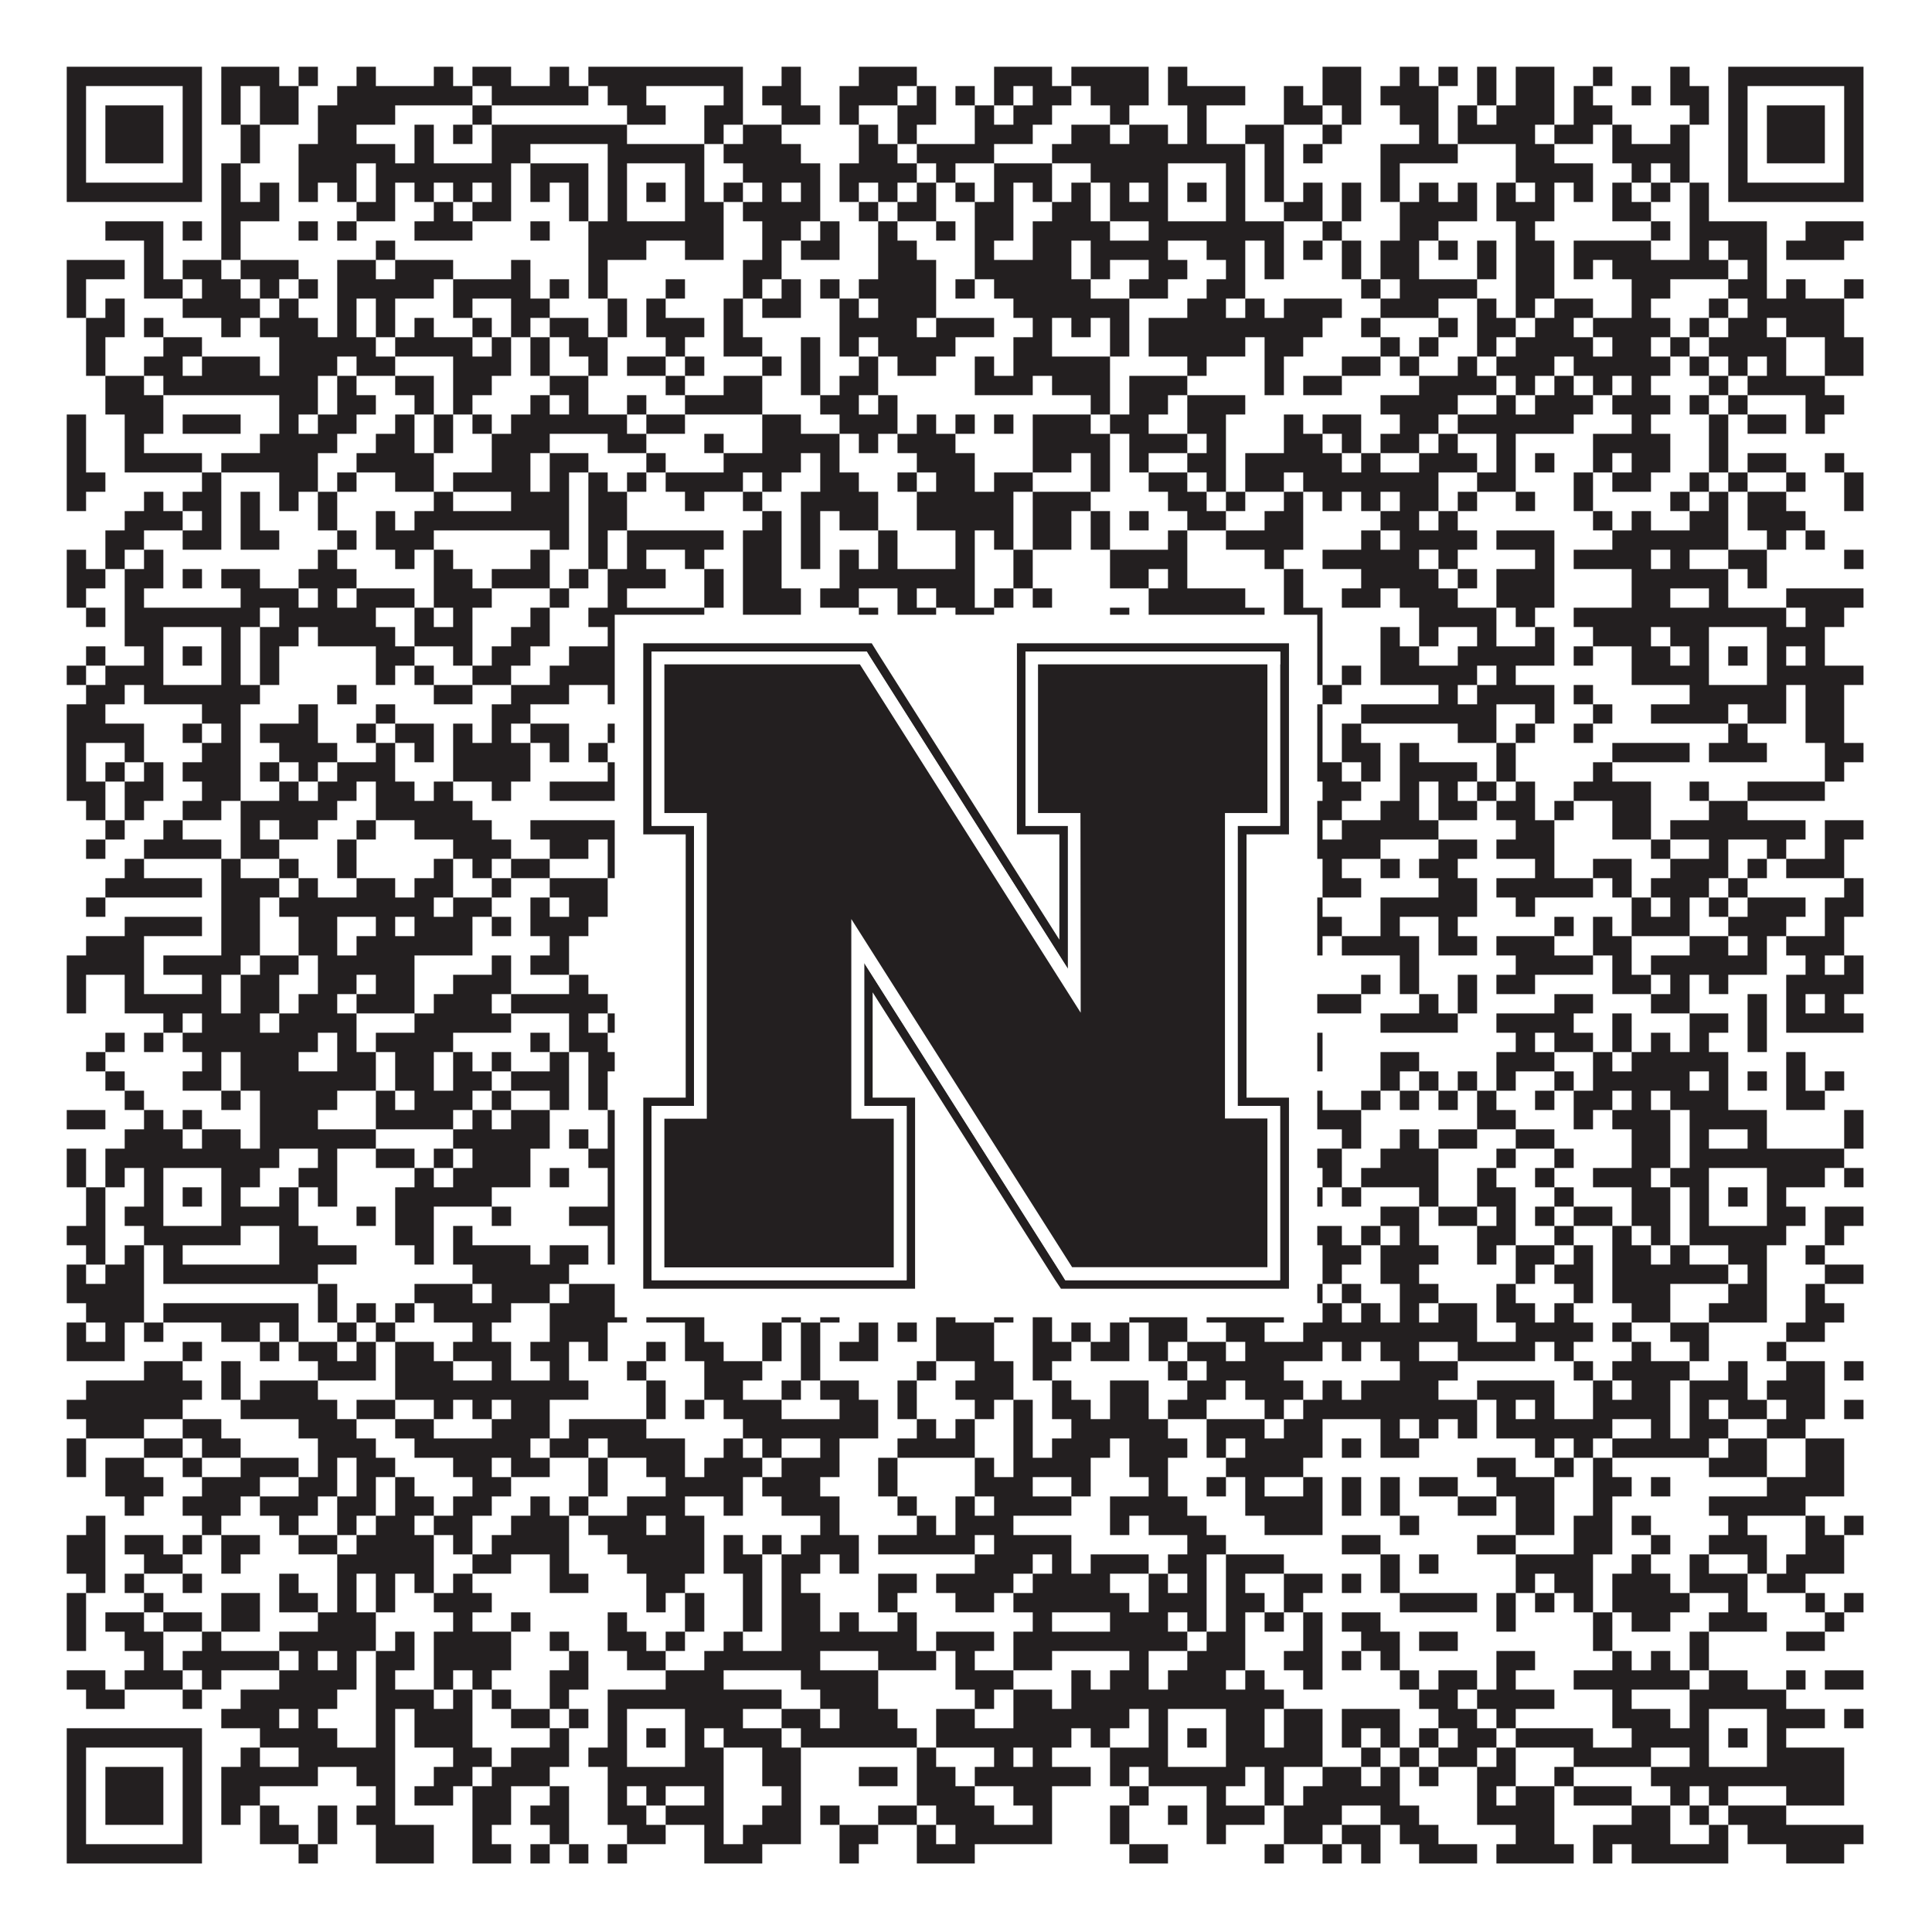
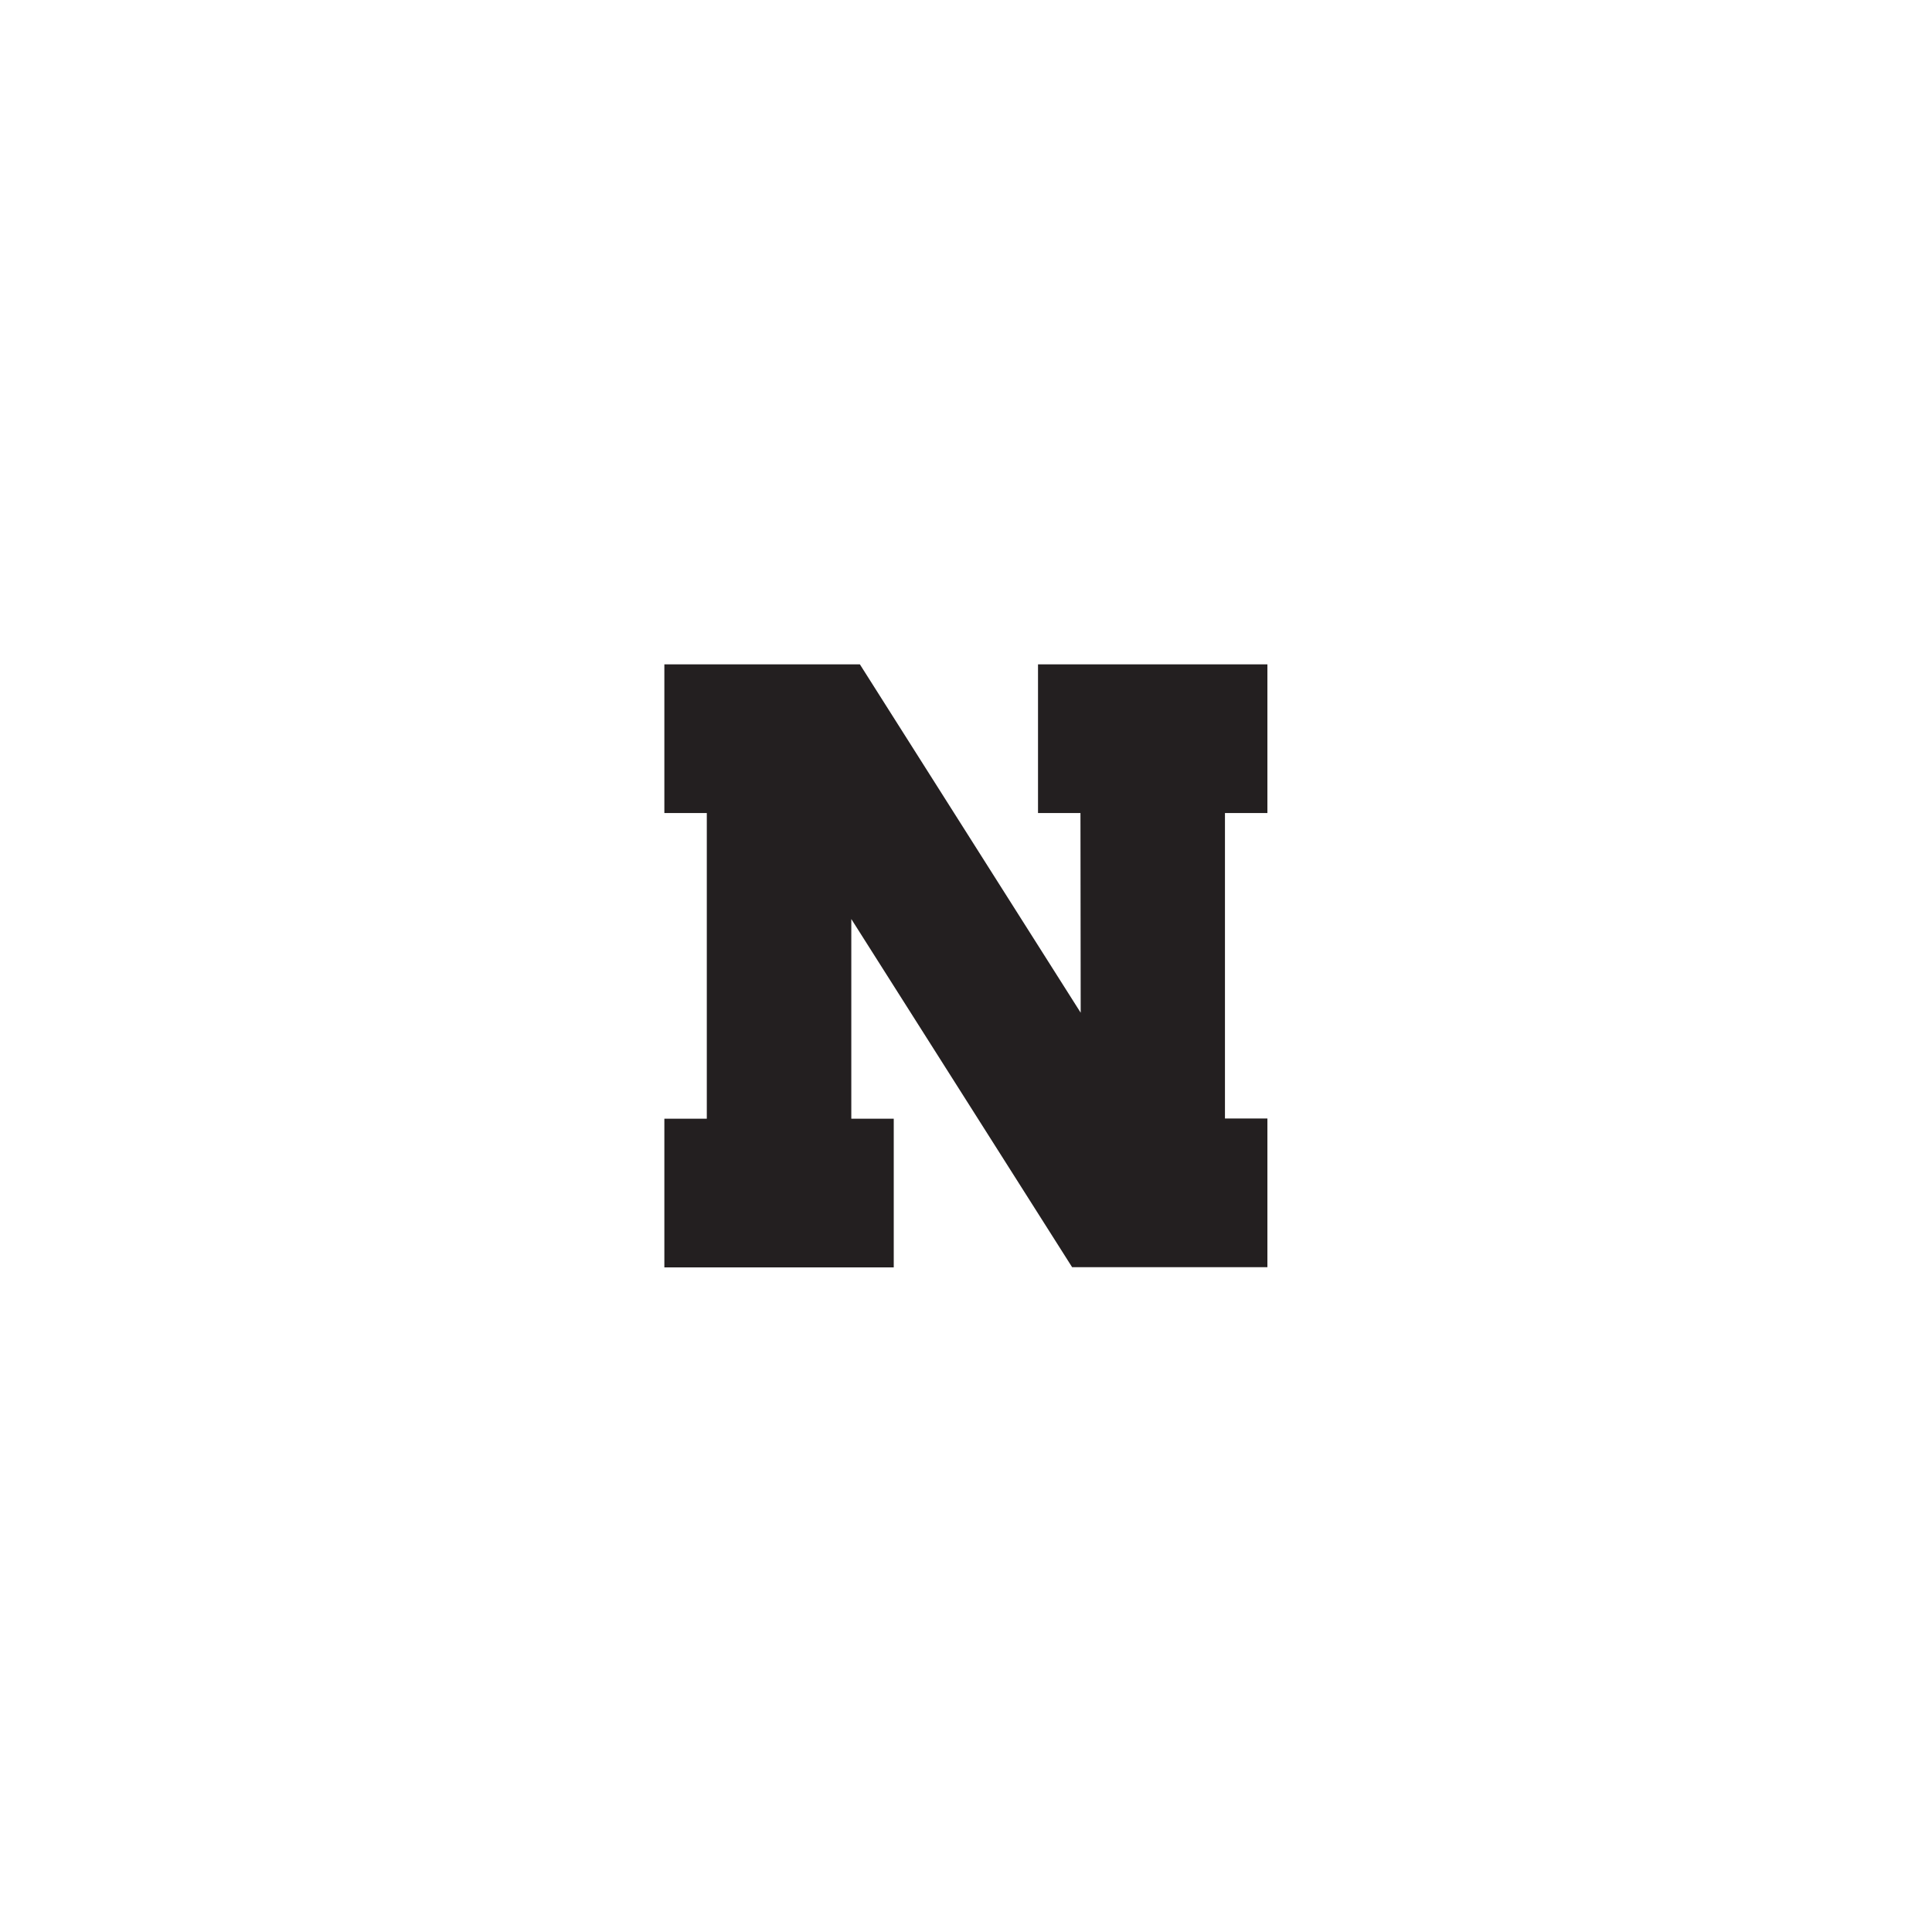
<svg xmlns="http://www.w3.org/2000/svg" version="1.1" width="1100px" height="1100px" viewBox="0 0 1100 1100">
-   <rect x="0" y="0" width="1100" height="1100" fill="#ffffff" fill-opacity="1" />
-   <path fill="#231f20" fill-opacity="1" d="M38,38L115,38L115,49L38,49ZM126,38L159,38L159,49L126,49ZM170,38L181,38L181,49L170,49ZM203,38L214,38L214,49L203,49ZM247,38L258,38L258,49L247,49ZM269,38L291,38L291,49L269,49ZM313,38L324,38L324,49L313,49ZM335,38L423,38L423,49L335,49ZM445,38L456,38L456,49L445,49ZM489,38L522,38L522,49L489,49ZM566,38L599,38L599,49L566,49ZM610,38L654,38L654,49L610,49ZM665,38L676,38L676,49L665,49ZM753,38L775,38L775,49L753,49ZM797,38L808,38L808,49L797,49ZM819,38L830,38L830,49L819,49ZM841,38L852,38L852,49L841,49ZM863,38L885,38L885,49L863,49ZM907,38L918,38L918,49L907,49ZM951,38L962,38L962,49L951,49ZM984,38L1061,38L1061,49L984,49ZM38,49L49,49L49,60L38,60ZM104,49L115,49L115,60L104,60ZM126,49L137,49L137,60L126,60ZM148,49L170,49L170,60L148,60ZM192,49L269,49L269,60L192,60ZM280,49L335,49L335,60L280,60ZM346,49L368,49L368,60L346,60ZM412,49L423,49L423,60L412,60ZM434,49L456,49L456,60L434,60ZM478,49L511,49L511,60L478,60ZM522,49L533,49L533,60L522,60ZM544,49L555,49L555,60L544,60ZM566,49L577,49L577,60L566,60ZM588,49L610,49L610,60L588,60ZM621,49L654,49L654,60L621,60ZM665,49L709,49L709,60L665,60ZM731,49L742,49L742,60L731,60ZM753,49L775,49L775,60L753,60ZM786,49L819,49L819,60L786,60ZM841,49L852,49L852,60L841,60ZM863,49L885,49L885,60L863,60ZM896,49L907,49L907,60L896,60ZM929,49L940,49L940,60L929,60ZM951,49L973,49L973,60L951,60ZM984,49L995,49L995,60L984,60ZM1050,49L1061,49L1061,60L1050,60ZM38,60L49,60L49,71L38,71ZM60,60L93,60L93,71L60,71ZM104,60L115,60L115,71L104,71ZM126,60L137,60L137,71L126,71ZM148,60L170,60L170,71L148,71ZM181,60L225,60L225,71L181,71ZM269,60L280,60L280,71L269,71ZM357,60L379,60L379,71L357,71ZM401,60L423,60L423,71L401,71ZM445,60L467,60L467,71L445,71ZM478,60L489,60L489,71L478,71ZM511,60L533,60L533,71L511,71ZM555,60L566,60L566,71L555,71ZM577,60L599,60L599,71L577,71ZM632,60L643,60L643,71L632,71ZM676,60L687,60L687,71L676,71ZM731,60L753,60L753,71L731,71ZM764,60L775,60L775,71L764,71ZM797,60L819,60L819,71L797,71ZM830,60L841,60L841,71L830,71ZM852,60L885,60L885,71L852,71ZM896,60L918,60L918,71L896,71ZM962,60L973,60L973,71L962,71ZM984,60L995,60L995,71L984,71ZM1006,60L1039,60L1039,71L1006,71ZM1050,60L1061,60L1061,71L1050,71ZM38,71L49,71L49,82L38,82ZM60,71L93,71L93,82L60,82ZM104,71L115,71L115,82L104,82ZM137,71L148,71L148,82L137,82ZM181,71L203,71L203,82L181,82ZM236,71L247,71L247,82L236,82ZM258,71L269,71L269,82L258,82ZM280,71L357,71L357,82L280,82ZM401,71L412,71L412,82L401,82ZM423,71L445,71L445,82L423,82ZM489,71L500,71L500,82L489,82ZM511,71L522,71L522,82L511,82ZM555,71L588,71L588,82L555,82ZM610,71L632,71L632,82L610,82ZM643,71L665,71L665,82L643,82ZM676,71L687,71L687,82L676,82ZM709,71L731,71L731,82L709,82ZM753,71L764,71L764,82L753,82ZM808,71L819,71L819,82L808,82ZM830,71L874,71L874,82L830,82ZM885,71L907,71L907,82L885,82ZM918,71L929,71L929,82L918,82ZM951,71L962,71L962,82L951,82ZM984,71L995,71L995,82L984,82ZM1006,71L1039,71L1039,82L1006,82ZM1050,71L1061,71L1061,82L1050,82ZM38,82L49,82L49,93L38,93ZM60,82L93,82L93,93L60,93ZM104,82L115,82L115,93L104,93ZM137,82L148,82L148,93L137,93ZM170,82L225,82L225,93L170,93ZM236,82L247,82L247,93L236,93ZM280,82L302,82L302,93L280,93ZM346,82L401,82L401,93L346,93ZM412,82L456,82L456,93L412,93ZM489,82L511,82L511,93L489,93ZM522,82L566,82L566,93L522,93ZM599,82L709,82L709,93L599,93ZM720,82L731,82L731,93L720,93ZM742,82L753,82L753,93L742,93ZM786,82L830,82L830,93L786,93ZM863,82L885,82L885,93L863,93ZM918,82L962,82L962,93L918,93ZM984,82L995,82L995,93L984,93ZM1006,82L1039,82L1039,93L1006,93ZM1050,82L1061,82L1061,93L1050,93ZM38,93L49,93L49,104L38,104ZM104,93L115,93L115,104L104,104ZM126,93L137,93L137,104L126,104ZM170,93L203,93L203,104L170,104ZM214,93L291,93L291,104L214,104ZM302,93L335,93L335,104L302,104ZM346,93L357,93L357,104L346,104ZM390,93L401,93L401,104L390,104ZM423,93L467,93L467,104L423,104ZM478,93L522,93L522,104L478,104ZM533,93L544,93L544,104L533,104ZM566,93L599,93L599,104L566,104ZM621,93L665,93L665,104L621,104ZM698,93L709,93L709,104L698,104ZM720,93L731,93L731,104L720,104ZM786,93L797,93L797,104L786,104ZM863,93L907,93L907,104L863,104ZM929,93L940,93L940,104L929,104ZM951,93L962,93L962,104L951,104ZM984,93L995,93L995,104L984,104ZM1050,93L1061,93L1061,104L1050,104ZM38,104L115,104L115,115L38,115ZM126,104L137,104L137,115L126,115ZM148,104L159,104L159,115L148,115ZM170,104L181,104L181,115L170,115ZM192,104L203,104L203,115L192,115ZM214,104L225,104L225,115L214,115ZM236,104L247,104L247,115L236,115ZM258,104L269,104L269,115L258,115ZM280,104L291,104L291,115L280,115ZM302,104L313,104L313,115L302,115ZM324,104L335,104L335,115L324,115ZM346,104L357,104L357,115L346,115ZM368,104L379,104L379,115L368,115ZM390,104L401,104L401,115L390,115ZM412,104L423,104L423,115L412,115ZM434,104L445,104L445,115L434,115ZM456,104L467,104L467,115L456,115ZM478,104L489,104L489,115L478,115ZM500,104L511,104L511,115L500,115ZM522,104L533,104L533,115L522,115ZM544,104L555,104L555,115L544,115ZM566,104L577,104L577,115L566,115ZM588,104L599,104L599,115L588,115ZM610,104L621,104L621,115L610,115ZM632,104L643,104L643,115L632,115ZM654,104L665,104L665,115L654,115ZM676,104L687,104L687,115L676,115ZM698,104L709,104L709,115L698,115ZM720,104L731,104L731,115L720,115ZM742,104L753,104L753,115L742,115ZM764,104L775,104L775,115L764,115ZM786,104L797,104L797,115L786,115ZM808,104L819,104L819,115L808,115ZM830,104L841,104L841,115L830,115ZM852,104L863,104L863,115L852,115ZM874,104L885,104L885,115L874,115ZM896,104L907,104L907,115L896,115ZM918,104L929,104L929,115L918,115ZM940,104L951,104L951,115L940,115ZM962,104L973,104L973,115L962,115ZM984,104L1061,104L1061,115L984,115ZM126,115L159,115L159,126L126,126ZM203,115L225,115L225,126L203,126ZM247,115L258,115L258,126L247,126ZM269,115L291,115L291,126L269,126ZM324,115L335,115L335,126L324,126ZM346,115L357,115L357,126L346,126ZM390,115L412,115L412,126L390,126ZM423,115L467,115L467,126L423,126ZM489,115L500,115L500,126L489,126ZM511,115L533,115L533,126L511,126ZM555,115L577,115L577,126L555,126ZM599,115L621,115L621,126L599,126ZM632,115L665,115L665,126L632,126ZM698,115L709,115L709,126L698,126ZM731,115L753,115L753,126L731,126ZM764,115L775,115L775,126L764,126ZM797,115L841,115L841,126L797,126ZM852,115L885,115L885,126L852,126ZM918,115L940,115L940,126L918,126ZM962,115L973,115L973,126L962,126ZM60,126L93,126L93,137L60,137ZM104,126L115,126L115,137L104,137ZM126,126L137,126L137,137L126,137ZM170,126L181,126L181,137L170,137ZM192,126L203,126L203,137L192,137ZM236,126L269,126L269,137L236,137ZM302,126L313,126L313,137L302,137ZM335,126L412,126L412,137L335,137ZM434,126L456,126L456,137L434,137ZM467,126L478,126L478,137L467,137ZM500,126L511,126L511,137L500,137ZM533,126L544,126L544,137L533,137ZM555,126L577,126L577,137L555,137ZM588,126L632,126L632,137L588,137ZM654,126L731,126L731,137L654,137ZM753,126L764,126L764,137L753,137ZM797,126L819,126L819,137L797,137ZM863,126L874,126L874,137L863,137ZM940,126L951,126L951,137L940,137ZM962,126L1006,126L1006,137L962,137ZM1028,126L1061,126L1061,137L1028,137ZM82,137L93,137L93,148L82,148ZM126,137L137,137L137,148L126,148ZM214,137L225,137L225,148L214,148ZM335,137L368,137L368,148L335,148ZM390,137L412,137L412,148L390,148ZM434,137L445,137L445,148L434,148ZM456,137L478,137L478,148L456,148ZM500,137L522,137L522,148L500,148ZM555,137L566,137L566,148L555,148ZM588,137L610,137L610,148L588,148ZM621,137L665,137L665,148L621,148ZM687,137L709,137L709,148L687,148ZM720,137L731,137L731,148L720,148ZM742,137L753,137L753,148L742,148ZM764,137L775,137L775,148L764,148ZM786,137L808,137L808,148L786,148ZM819,137L830,137L830,148L819,148ZM841,137L852,137L852,148L841,148ZM863,137L885,137L885,148L863,148ZM896,137L940,137L940,148L896,148ZM962,137L973,137L973,148L962,148ZM984,137L1006,137L1006,148L984,148ZM1017,137L1050,137L1050,148L1017,148ZM38,148L71,148L71,159L38,159ZM82,148L93,148L93,159L82,159ZM104,148L126,148L126,159L104,159ZM137,148L170,148L170,159L137,159ZM192,148L214,148L214,159L192,159ZM225,148L258,148L258,159L225,159ZM291,148L302,148L302,159L291,159ZM335,148L346,148L346,159L335,159ZM423,148L445,148L445,159L423,159ZM500,148L533,148L533,159L500,159ZM555,148L610,148L610,159L555,159ZM621,148L632,148L632,159L621,159ZM654,148L676,148L676,159L654,159ZM698,148L709,148L709,159L698,159ZM720,148L731,148L731,159L720,159ZM764,148L775,148L775,159L764,159ZM786,148L808,148L808,159L786,159ZM841,148L852,148L852,159L841,159ZM863,148L885,148L885,159L863,159ZM896,148L907,148L907,159L896,159ZM918,148L984,148L984,159L918,159ZM995,148L1006,148L1006,159L995,159ZM38,159L49,159L49,170L38,170ZM82,159L104,159L104,170L82,170ZM115,159L137,159L137,170L115,170ZM148,159L159,159L159,170L148,170ZM170,159L181,159L181,170L170,170ZM192,159L247,159L247,170L192,170ZM258,159L302,159L302,170L258,170ZM313,159L324,159L324,170L313,170ZM335,159L346,159L346,170L335,170ZM379,159L390,159L390,170L379,170ZM423,159L434,159L434,170L423,170ZM445,159L456,159L456,170L445,170ZM467,159L478,159L478,170L467,170ZM489,159L533,159L533,170L489,170ZM544,159L555,159L555,170L544,170ZM566,159L621,159L621,170L566,170ZM643,159L665,159L665,170L643,170ZM687,159L709,159L709,170L687,170ZM775,159L786,159L786,170L775,170ZM797,159L841,159L841,170L797,170ZM863,159L885,159L885,170L863,170ZM929,159L951,159L951,170L929,170ZM984,159L1006,159L1006,170L984,170ZM1017,159L1028,159L1028,170L1017,170ZM1050,159L1061,159L1061,170L1050,170ZM38,170L49,170L49,181L38,181ZM60,170L71,170L71,181L60,181ZM104,170L148,170L148,181L104,181ZM159,170L170,170L170,181L159,181ZM192,170L203,170L203,181L192,181ZM214,170L225,170L225,181L214,181ZM258,170L269,170L269,181L258,181ZM291,170L313,170L313,181L291,181ZM346,170L357,170L357,181L346,181ZM368,170L379,170L379,181L368,181ZM412,170L423,170L423,181L412,181ZM434,170L456,170L456,181L434,181ZM478,170L489,170L489,181L478,181ZM500,170L533,170L533,181L500,181ZM577,170L643,170L643,181L577,181ZM676,170L698,170L698,181L676,181ZM709,170L720,170L720,181L709,181ZM731,170L764,170L764,181L731,181ZM786,170L819,170L819,181L786,181ZM841,170L852,170L852,181L841,181ZM863,170L874,170L874,181L863,181ZM885,170L907,170L907,181L885,181ZM929,170L940,170L940,181L929,181ZM973,170L984,170L984,181L973,181ZM995,170L1050,170L1050,181L995,181ZM49,181L71,181L71,192L49,192ZM82,181L93,181L93,192L82,192ZM126,181L137,181L137,192L126,192ZM148,181L181,181L181,192L148,192ZM192,181L203,181L203,192L192,192ZM214,181L225,181L225,192L214,192ZM236,181L247,181L247,192L236,192ZM269,181L280,181L280,192L269,192ZM291,181L302,181L302,192L291,192ZM313,181L335,181L335,192L313,192ZM346,181L357,181L357,192L346,192ZM368,181L401,181L401,192L368,192ZM412,181L423,181L423,192L412,192ZM478,181L522,181L522,192L478,192ZM533,181L566,181L566,192L533,192ZM588,181L599,181L599,192L588,192ZM610,181L621,181L621,192L610,192ZM632,181L643,181L643,192L632,192ZM654,181L753,181L753,192L654,192ZM775,181L786,181L786,192L775,192ZM819,181L830,181L830,192L819,192ZM841,181L863,181L863,192L841,192ZM874,181L896,181L896,192L874,192ZM907,181L951,181L951,192L907,192ZM962,181L973,181L973,192L962,192ZM984,181L1006,181L1006,192L984,192ZM1017,181L1050,181L1050,192L1017,192ZM49,192L60,192L60,203L49,203ZM93,192L115,192L115,203L93,203ZM159,192L214,192L214,203L159,203ZM225,192L269,192L269,203L225,203ZM280,192L291,192L291,203L280,203ZM302,192L313,192L313,203L302,203ZM324,192L346,192L346,203L324,203ZM379,192L390,192L390,203L379,203ZM412,192L434,192L434,203L412,203ZM456,192L467,192L467,203L456,203ZM478,192L489,192L489,203L478,203ZM500,192L544,192L544,203L500,203ZM577,192L599,192L599,203L577,203ZM632,192L643,192L643,203L632,203ZM654,192L709,192L709,203L654,203ZM720,192L742,192L742,203L720,203ZM786,192L797,192L797,203L786,203ZM808,192L819,192L819,203L808,203ZM841,192L852,192L852,203L841,203ZM863,192L907,192L907,203L863,203ZM918,192L940,192L940,203L918,203ZM951,192L962,192L962,203L951,203ZM973,192L1017,192L1017,203L973,203ZM1039,192L1061,192L1061,203L1039,203ZM49,203L60,203L60,214L49,214ZM82,203L104,203L104,214L82,214ZM115,203L148,203L148,214L115,214ZM159,203L192,203L192,214L159,214ZM203,203L225,203L225,214L203,214ZM258,203L291,203L291,214L258,214ZM302,203L313,203L313,214L302,214ZM335,203L346,203L346,214L335,214ZM357,203L379,203L379,214L357,214ZM390,203L401,203L401,214L390,214ZM434,203L445,203L445,214L434,214ZM456,203L467,203L467,214L456,214ZM489,203L500,203L500,214L489,214ZM511,203L533,203L533,214L511,214ZM555,203L566,203L566,214L555,214ZM577,203L632,203L632,214L577,214ZM676,203L687,203L687,214L676,214ZM720,203L731,203L731,214L720,214ZM764,203L786,203L786,214L764,214ZM797,203L808,203L808,214L797,214ZM830,203L841,203L841,214L830,214ZM852,203L885,203L885,214L852,214ZM896,203L951,203L951,214L896,214ZM962,203L973,203L973,214L962,214ZM984,203L995,203L995,214L984,214ZM1006,203L1017,203L1017,214L1006,214ZM1039,203L1061,203L1061,214L1039,214ZM60,214L82,214L82,225L60,225ZM93,214L181,214L181,225L93,225ZM192,214L203,214L203,225L192,225ZM225,214L247,214L247,225L225,225ZM258,214L280,214L280,225L258,225ZM313,214L335,214L335,225L313,225ZM379,214L390,214L390,225L379,225ZM412,214L434,214L434,225L412,225ZM456,214L467,214L467,225L456,225ZM478,214L500,214L500,225L478,225ZM555,214L588,214L588,225L555,225ZM599,214L632,214L632,225L599,225ZM643,214L676,214L676,225L643,225ZM720,214L731,214L731,225L720,225ZM742,214L764,214L764,225L742,225ZM808,214L852,214L852,225L808,225ZM863,214L874,214L874,225L863,225ZM885,214L896,214L896,225L885,225ZM907,214L918,214L918,225L907,225ZM929,214L940,214L940,225L929,225ZM973,214L984,214L984,225L973,225ZM995,214L1039,214L1039,225L995,225ZM60,225L93,225L93,236L60,236ZM159,225L181,225L181,236L159,236ZM192,225L214,225L214,236L192,236ZM236,225L247,225L247,236L236,236ZM258,225L269,225L269,236L258,236ZM302,225L313,225L313,236L302,236ZM324,225L335,225L335,236L324,236ZM357,225L368,225L368,236L357,236ZM390,225L434,225L434,236L390,236ZM467,225L489,225L489,236L467,236ZM500,225L511,225L511,236L500,236ZM621,225L632,225L632,236L621,236ZM643,225L665,225L665,236L643,236ZM676,225L709,225L709,236L676,236ZM786,225L830,225L830,236L786,236ZM852,225L863,225L863,236L852,236ZM874,225L907,225L907,236L874,236ZM918,225L951,225L951,236L918,236ZM962,225L973,225L973,236L962,236ZM984,225L995,225L995,236L984,236ZM1028,225L1050,225L1050,236L1028,236ZM38,236L49,236L49,247L38,247ZM71,236L93,236L93,247L71,247ZM104,236L137,236L137,247L104,247ZM159,236L170,236L170,247L159,247ZM181,236L203,236L203,247L181,247ZM225,236L236,236L236,247L225,247ZM247,236L258,236L258,247L247,247ZM269,236L280,236L280,247L269,247ZM291,236L357,236L357,247L291,247ZM368,236L390,236L390,247L368,247ZM434,236L456,236L456,247L434,247ZM478,236L511,236L511,247L478,247ZM522,236L533,236L533,247L522,247ZM544,236L555,236L555,247L544,247ZM566,236L577,236L577,247L566,247ZM588,236L621,236L621,247L588,247ZM632,236L654,236L654,247L632,247ZM676,236L698,236L698,247L676,247ZM731,236L742,236L742,247L731,247ZM753,236L775,236L775,247L753,247ZM797,236L819,236L819,247L797,247ZM830,236L896,236L896,247L830,247ZM929,236L940,236L940,247L929,247ZM973,236L984,236L984,247L973,247ZM995,236L1017,236L1017,247L995,247ZM1028,236L1039,236L1039,247L1028,247ZM38,247L49,247L49,258L38,258ZM71,247L82,247L82,258L71,258ZM148,247L192,247L192,258L148,258ZM214,247L236,247L236,258L214,258ZM247,247L258,247L258,258L247,258ZM280,247L313,247L313,258L280,258ZM346,247L368,247L368,258L346,258ZM401,247L412,247L412,258L401,258ZM434,247L478,247L478,258L434,258ZM489,247L500,247L500,258L489,258ZM511,247L544,247L544,258L511,258ZM588,247L632,247L632,258L588,258ZM643,247L676,247L676,258L643,258ZM687,247L698,247L698,258L687,258ZM731,247L753,247L753,258L731,258ZM764,247L775,247L775,258L764,258ZM786,247L808,247L808,258L786,258ZM819,247L830,247L830,258L819,258ZM852,247L863,247L863,258L852,258ZM907,247L951,247L951,258L907,258ZM973,247L984,247L984,258L973,258ZM38,258L49,258L49,269L38,269ZM71,258L115,258L115,269L71,269ZM126,258L181,258L181,269L126,269ZM203,258L247,258L247,269L203,269ZM280,258L302,258L302,269L280,269ZM313,258L335,258L335,269L313,269ZM368,258L379,258L379,269L368,269ZM412,258L456,258L456,269L412,269ZM467,258L478,258L478,269L467,269ZM522,258L555,258L555,269L522,269ZM588,258L610,258L610,269L588,269ZM621,258L632,258L632,269L621,269ZM643,258L654,258L654,269L643,269ZM676,258L698,258L698,269L676,269ZM709,258L764,258L764,269L709,269ZM775,258L786,258L786,269L775,269ZM808,258L841,258L841,269L808,269ZM852,258L863,258L863,269L852,269ZM874,258L885,258L885,269L874,269ZM907,258L918,258L918,269L907,269ZM929,258L951,258L951,269L929,269ZM973,258L984,258L984,269L973,269ZM995,258L1017,258L1017,269L995,269ZM1039,258L1050,258L1050,269L1039,269ZM38,269L60,269L60,280L38,280ZM115,269L126,269L126,280L115,280ZM159,269L181,269L181,280L159,280ZM192,269L203,269L203,280L192,280ZM225,269L247,269L247,280L225,280ZM258,269L302,269L302,280L258,280ZM313,269L324,269L324,280L313,280ZM335,269L346,269L346,280L335,280ZM357,269L368,269L368,280L357,280ZM379,269L423,269L423,280L379,280ZM434,269L445,269L445,280L434,280ZM467,269L489,269L489,280L467,280ZM511,269L522,269L522,280L511,280ZM533,269L555,269L555,280L533,280ZM566,269L588,269L588,280L566,280ZM621,269L632,269L632,280L621,280ZM654,269L676,269L676,280L654,280ZM687,269L698,269L698,280L687,280ZM709,269L731,269L731,280L709,280ZM742,269L819,269L819,280L742,280ZM841,269L863,269L863,280L841,280ZM896,269L907,269L907,280L896,280ZM918,269L940,269L940,280L918,280ZM962,269L973,269L973,280L962,280ZM984,269L995,269L995,280L984,280ZM1017,269L1028,269L1028,280L1017,280ZM1050,269L1061,269L1061,280L1050,280ZM38,280L49,280L49,291L38,291ZM82,280L93,280L93,291L82,291ZM104,280L126,280L126,291L104,291ZM137,280L148,280L148,291L137,291ZM159,280L170,280L170,291L159,291ZM181,280L192,280L192,291L181,291ZM247,280L258,280L258,291L247,291ZM291,280L324,280L324,291L291,291ZM335,280L357,280L357,291L335,291ZM390,280L401,280L401,291L390,291ZM423,280L434,280L434,291L423,291ZM456,280L500,280L500,291L456,291ZM522,280L577,280L577,291L522,291ZM588,280L621,280L621,291L588,291ZM665,280L687,280L687,291L665,291ZM698,280L709,280L709,291L698,291ZM731,280L742,280L742,291L731,291ZM753,280L764,280L764,291L753,291ZM775,280L786,280L786,291L775,291ZM797,280L819,280L819,291L797,291ZM830,280L841,280L841,291L830,291ZM863,280L874,280L874,291L863,291ZM896,280L907,280L907,291L896,291ZM951,280L962,280L962,291L951,291ZM973,280L984,280L984,291L973,291ZM995,280L1017,280L1017,291L995,291ZM1050,280L1061,280L1061,291L1050,291ZM71,291L104,291L104,302L71,302ZM115,291L126,291L126,302L115,302ZM137,291L148,291L148,302L137,302ZM181,291L192,291L192,302L181,302ZM214,291L225,291L225,302L214,302ZM236,291L324,291L324,302L236,302ZM335,291L357,291L357,302L335,302ZM434,291L445,291L445,302L434,302ZM456,291L467,291L467,302L456,302ZM478,291L500,291L500,302L478,302ZM522,291L577,291L577,302L522,302ZM588,291L610,291L610,302L588,302ZM621,291L632,291L632,302L621,302ZM643,291L654,291L654,302L643,302ZM676,291L698,291L698,302L676,302ZM720,291L742,291L742,302L720,302ZM786,291L808,291L808,302L786,302ZM819,291L830,291L830,302L819,302ZM907,291L918,291L918,302L907,302ZM929,291L940,291L940,302L929,302ZM962,291L984,291L984,302L962,302ZM995,291L1028,291L1028,302L995,302ZM60,302L82,302L82,313L60,313ZM104,302L126,302L126,313L104,313ZM137,302L159,302L159,313L137,313ZM192,302L203,302L203,313L192,313ZM214,302L247,302L247,313L214,313ZM313,302L324,302L324,313L313,313ZM335,302L346,302L346,313L335,313ZM357,302L412,302L412,313L357,313ZM423,302L445,302L445,313L423,313ZM456,302L467,302L467,313L456,313ZM500,302L511,302L511,313L500,313ZM544,302L555,302L555,313L544,313ZM566,302L577,302L577,313L566,313ZM588,302L610,302L610,313L588,313ZM621,302L632,302L632,313L621,313ZM665,302L676,302L676,313L665,313ZM698,302L742,302L742,313L698,313ZM775,302L786,302L786,313L775,313ZM797,302L841,302L841,313L797,313ZM852,302L885,302L885,313L852,313ZM918,302L984,302L984,313L918,313ZM1006,302L1017,302L1017,313L1006,313ZM1028,302L1039,302L1039,313L1028,313ZM38,313L49,313L49,324L38,324ZM60,313L71,313L71,324L60,324ZM82,313L93,313L93,324L82,324ZM181,313L192,313L192,324L181,324ZM225,313L236,313L236,324L225,324ZM247,313L258,313L258,324L247,324ZM302,313L313,313L313,324L302,324ZM335,313L346,313L346,324L335,324ZM357,313L368,313L368,324L357,324ZM390,313L401,313L401,324L390,324ZM423,313L445,313L445,324L423,324ZM456,313L467,313L467,324L456,324ZM478,313L489,313L489,324L478,324ZM500,313L511,313L511,324L500,324ZM544,313L555,313L555,324L544,324ZM577,313L588,313L588,324L577,324ZM632,313L676,313L676,324L632,324ZM720,313L731,313L731,324L720,324ZM753,313L808,313L808,324L753,324ZM819,313L830,313L830,324L819,324ZM874,313L885,313L885,324L874,324ZM896,313L940,313L940,324L896,324ZM951,313L962,313L962,324L951,324ZM984,313L1006,313L1006,324L984,324ZM1050,313L1061,313L1061,324L1050,324ZM38,324L60,324L60,335L38,335ZM71,324L93,324L93,335L71,335ZM104,324L115,324L115,335L104,335ZM126,324L148,324L148,335L126,335ZM170,324L203,324L203,335L170,335ZM247,324L269,324L269,335L247,335ZM280,324L313,324L313,335L280,335ZM324,324L335,324L335,335L324,335ZM346,324L379,324L379,335L346,335ZM401,324L412,324L412,335L401,335ZM423,324L445,324L445,335L423,335ZM478,324L555,324L555,335L478,335ZM577,324L588,324L588,335L577,335ZM632,324L654,324L654,335L632,335ZM665,324L676,324L676,335L665,335ZM731,324L742,324L742,335L731,335ZM775,324L819,324L819,335L775,335ZM830,324L841,324L841,335L830,335ZM852,324L885,324L885,335L852,335ZM929,324L984,324L984,335L929,335ZM995,324L1006,324L1006,335L995,335ZM38,335L49,335L49,346L38,346ZM71,335L82,335L82,346L71,346ZM137,335L170,335L170,346L137,346ZM181,335L192,335L192,346L181,346ZM203,335L236,335L236,346L203,346ZM247,335L280,335L280,346L247,346ZM313,335L324,335L324,346L313,346ZM346,335L357,335L357,346L346,346ZM401,335L412,335L412,346L401,346ZM423,335L456,335L456,346L423,346ZM467,335L489,335L489,346L467,346ZM511,335L522,335L522,346L511,346ZM533,335L555,335L555,346L533,346ZM566,335L577,335L577,346L566,346ZM588,335L599,335L599,346L588,346ZM654,335L709,335L709,346L654,346ZM731,335L742,335L742,346L731,346ZM764,335L786,335L786,346L764,346ZM797,335L830,335L830,346L797,346ZM852,335L885,335L885,346L852,346ZM929,335L951,335L951,346L929,346ZM973,335L984,335L984,346L973,346ZM1017,335L1061,335L1061,346L1017,346ZM49,346L60,346L60,357L49,357ZM71,346L148,346L148,357L71,357ZM159,346L214,346L214,357L159,357ZM236,346L247,346L247,357L236,357ZM258,346L269,346L269,357L258,357ZM302,346L313,346L313,357L302,357ZM335,346L401,346L401,357L335,357ZM423,346L456,346L456,357L423,357ZM489,346L500,346L500,357L489,357ZM511,346L533,346L533,357L511,357ZM544,346L566,346L566,357L544,357ZM632,346L643,346L643,357L632,357ZM654,346L720,346L720,357L654,357ZM731,346L753,346L753,357L731,357ZM808,346L852,346L852,357L808,357ZM863,346L874,346L874,357L863,357ZM896,346L1017,346L1017,357L896,357ZM1028,346L1050,346L1050,357L1028,357ZM71,357L93,357L93,368L71,368ZM126,357L137,357L137,368L126,368ZM148,357L170,357L170,368L148,368ZM181,357L225,357L225,368L181,368ZM236,357L269,357L269,368L236,368ZM291,357L313,357L313,368L291,368ZM346,357L357,357L357,368L346,368ZM390,357L412,357L412,368L390,368ZM456,357L467,357L467,368L456,368ZM478,357L500,357L500,368L478,368ZM511,357L522,357L522,368L511,368ZM533,357L544,357L544,368L533,368ZM555,357L566,357L566,368L555,368ZM577,357L632,357L632,368L577,368ZM654,357L665,357L665,368L654,368ZM698,357L709,357L709,368L698,368ZM720,357L731,357L731,368L720,368ZM742,357L753,357L753,368L742,368ZM786,357L797,357L797,368L786,368ZM808,357L819,357L819,368L808,368ZM841,357L852,357L852,368L841,368ZM874,357L885,357L885,368L874,368ZM907,357L940,357L940,368L907,368ZM951,357L973,357L973,368L951,368ZM1006,357L1039,357L1039,368L1006,368ZM49,368L60,368L60,379L49,379ZM82,368L93,368L93,379L82,379ZM104,368L115,368L115,379L104,379ZM126,368L137,368L137,379L126,379ZM148,368L159,368L159,379L148,379ZM214,368L236,368L236,379L214,379ZM258,368L269,368L269,379L258,379ZM280,368L302,368L302,379L280,379ZM324,368L357,368L357,379L324,379ZM368,368L379,368L379,379L368,379ZM390,368L423,368L423,379L390,379ZM445,368L467,368L467,379L445,379ZM478,368L500,368L500,379L478,379ZM522,368L555,368L555,379L522,379ZM566,368L588,368L588,379L566,379ZM643,368L665,368L665,379L643,379ZM676,368L687,368L687,379L676,379ZM698,368L709,368L709,379L698,379ZM731,368L753,368L753,379L731,379ZM786,368L808,368L808,379L786,379ZM830,368L885,368L885,379L830,379ZM896,368L907,368L907,379L896,379ZM929,368L951,368L951,379L929,379ZM962,368L973,368L973,379L962,379ZM984,368L995,368L995,379L984,379ZM1006,368L1017,368L1017,379L1006,379ZM1028,368L1039,368L1039,379L1028,379ZM38,379L49,379L49,390L38,390ZM60,379L93,379L93,390L60,390ZM126,379L137,379L137,390L126,390ZM148,379L159,379L159,390L148,390ZM214,379L225,379L225,390L214,390ZM236,379L247,379L247,390L236,390ZM269,379L291,379L291,390L269,390ZM313,379L357,379L357,390L313,390ZM390,379L401,379L401,390L390,390ZM456,379L478,379L478,390L456,390ZM522,379L544,379L544,390L522,390ZM555,379L566,379L566,390L555,390ZM599,379L610,379L610,390L599,390ZM621,379L632,379L632,390L621,390ZM654,379L665,379L665,390L654,390ZM698,379L709,379L709,390L698,390ZM731,379L753,379L753,390L731,390ZM764,379L775,379L775,390L764,390ZM786,379L841,379L841,390L786,390ZM852,379L863,379L863,390L852,390ZM929,379L973,379L973,390L929,390ZM1006,379L1061,379L1061,390L1006,390ZM49,390L71,390L71,401L49,401ZM82,390L148,390L148,401L82,401ZM192,390L203,390L203,401L192,401ZM247,390L269,390L269,401L247,401ZM291,390L324,390L324,401L291,401ZM346,390L412,390L412,401L346,401ZM456,390L467,390L467,401L456,401ZM489,390L500,390L500,401L489,401ZM522,390L533,390L533,401L522,401ZM555,390L577,390L577,401L555,401ZM599,390L610,390L610,401L599,401ZM632,390L709,390L709,401L632,401ZM720,390L742,390L742,401L720,401ZM753,390L764,390L764,401L753,401ZM819,390L830,390L830,401L819,401ZM841,390L885,390L885,401L841,401ZM896,390L907,390L907,401L896,401ZM962,390L1017,390L1017,401L962,401ZM1028,390L1050,390L1050,401L1028,401ZM38,401L60,401L60,412L38,412ZM115,401L137,401L137,412L115,412ZM170,401L181,401L181,412L170,412ZM214,401L225,401L225,412L214,412ZM280,401L302,401L302,412L280,412ZM357,401L379,401L379,412L357,412ZM434,401L445,401L445,412L434,412ZM456,401L467,401L467,412L456,412ZM478,401L511,401L511,412L478,412ZM522,401L555,401L555,412L522,412ZM566,401L588,401L588,412L566,412ZM599,401L610,401L610,412L599,412ZM654,401L665,401L665,412L654,412ZM676,401L698,401L698,412L676,412ZM709,401L720,401L720,412L709,412ZM731,401L753,401L753,412L731,412ZM775,401L852,401L852,412L775,412ZM874,401L885,401L885,412L874,412ZM907,401L918,401L918,412L907,412ZM940,401L984,401L984,412L940,412ZM995,401L1017,401L1017,412L995,412ZM1028,401L1050,401L1050,412L1028,412ZM38,412L82,412L82,423L38,423ZM104,412L115,412L115,423L104,423ZM126,412L137,412L137,423L126,423ZM148,412L181,412L181,423L148,423ZM203,412L214,412L214,423L203,423ZM225,412L247,412L247,423L225,423ZM258,412L269,412L269,423L258,423ZM280,412L291,412L291,423L280,423ZM302,412L324,412L324,423L302,423ZM346,412L368,412L368,423L346,423ZM379,412L423,412L423,423L379,423ZM445,412L456,412L456,423L445,423ZM500,412L544,412L544,423L500,423ZM566,412L577,412L577,423L566,423ZM588,412L599,412L599,423L588,423ZM643,412L687,412L687,423L643,423ZM720,412L753,412L753,423L720,423ZM764,412L775,412L775,423L764,423ZM830,412L852,412L852,423L830,423ZM863,412L874,412L874,423L863,423ZM896,412L907,412L907,423L896,423ZM984,412L995,412L995,423L984,423ZM1028,412L1050,412L1050,423L1028,423ZM38,423L49,423L49,434L38,434ZM71,423L82,423L82,434L71,434ZM115,423L137,423L137,434L115,434ZM159,423L192,423L192,434L159,434ZM214,423L225,423L225,434L214,434ZM236,423L247,423L247,434L236,434ZM258,423L302,423L302,434L258,434ZM313,423L324,423L324,434L313,434ZM335,423L346,423L346,434L335,434ZM368,423L390,423L390,434L368,434ZM412,423L423,423L423,434L412,434ZM434,423L500,423L500,434L434,434ZM533,423L544,423L544,434L533,434ZM555,423L566,423L566,434L555,434ZM621,423L654,423L654,434L621,434ZM665,423L709,423L709,434L665,434ZM742,423L753,423L753,434L742,434ZM764,423L786,423L786,434L764,434ZM797,423L808,423L808,434L797,434ZM852,423L863,423L863,434L852,434ZM918,423L962,423L962,434L918,434ZM973,423L1006,423L1006,434L973,434ZM1039,423L1061,423L1061,434L1039,434ZM38,434L49,434L49,445L38,445ZM60,434L71,434L71,445L60,445ZM82,434L93,434L93,445L82,445ZM104,434L137,434L137,445L104,445ZM148,434L159,434L159,445L148,445ZM170,434L181,434L181,445L170,445ZM192,434L225,434L225,445L192,445ZM258,434L302,434L302,445L258,445ZM346,434L368,434L368,445L346,445ZM390,434L401,434L401,445L390,445ZM412,434L423,434L423,445L412,445ZM434,434L456,434L456,445L434,445ZM467,434L478,434L478,445L467,445ZM489,434L522,434L522,445L489,445ZM555,434L566,434L566,445L555,445ZM588,434L610,434L610,445L588,445ZM621,434L632,434L632,445L621,445ZM643,434L654,434L654,445L643,445ZM676,434L698,434L698,445L676,445ZM709,434L764,434L764,445L709,445ZM775,434L786,434L786,445L775,445ZM797,434L841,434L841,445L797,445ZM852,434L863,434L863,445L852,445ZM907,434L918,434L918,445L907,445ZM1039,434L1050,434L1050,445L1039,445ZM38,445L60,445L60,456L38,456ZM71,445L93,445L93,456L71,456ZM115,445L137,445L137,456L115,456ZM159,445L170,445L170,456L159,456ZM181,445L203,445L203,456L181,456ZM214,445L236,445L236,456L214,456ZM247,445L258,445L258,456L247,456ZM280,445L291,445L291,456L280,456ZM313,445L357,445L357,456L313,456ZM379,445L401,445L401,456L379,456ZM423,445L434,445L434,456L423,456ZM445,445L467,445L467,456L445,456ZM489,445L522,445L522,456L489,456ZM599,445L621,445L621,456L599,456ZM632,445L676,445L676,456L632,456ZM698,445L709,445L709,456L698,456ZM753,445L775,445L775,456L753,456ZM797,445L808,445L808,456L797,456ZM819,445L830,445L830,456L819,456ZM841,445L852,445L852,456L841,456ZM863,445L874,445L874,456L863,456ZM896,445L940,445L940,456L896,456ZM962,445L973,445L973,456L962,456ZM995,445L1039,445L1039,456L995,456ZM49,456L60,456L60,467L49,467ZM71,456L82,456L82,467L71,467ZM104,456L126,456L126,467L104,467ZM137,456L192,456L192,467L137,467ZM214,456L269,456L269,467L214,467ZM357,456L390,456L390,467L357,467ZM401,456L412,456L412,467L401,467ZM423,456L445,456L445,467L423,467ZM456,456L478,456L478,467L456,467ZM500,456L511,456L511,467L500,467ZM522,456L533,456L533,467L522,467ZM555,456L577,456L577,467L555,467ZM588,456L599,456L599,467L588,467ZM621,456L643,456L643,467L621,467ZM698,456L709,456L709,467L698,467ZM720,456L764,456L764,467L720,467ZM786,456L808,456L808,467L786,467ZM819,456L841,456L841,467L819,467ZM852,456L874,456L874,467L852,467ZM885,456L896,456L896,467L885,467ZM918,456L940,456L940,467L918,467ZM973,456L995,456L995,467L973,467ZM60,467L71,467L71,478L60,478ZM93,467L104,467L104,478L93,478ZM137,467L148,467L148,478L137,478ZM159,467L181,467L181,478L159,478ZM203,467L214,467L214,478L203,478ZM236,467L280,467L280,478L236,478ZM302,467L412,467L412,478L302,478ZM423,467L434,467L434,478L423,478ZM445,467L456,467L456,478L445,478ZM478,467L500,467L500,478L478,478ZM544,467L588,467L588,478L544,478ZM599,467L610,467L610,478L599,478ZM676,467L709,467L709,478L676,478ZM720,467L753,467L753,478L720,478ZM764,467L819,467L819,478L764,478ZM863,467L885,467L885,478L863,478ZM918,467L940,467L940,478L918,478ZM951,467L1028,467L1028,478L951,478ZM1039,467L1061,467L1061,478L1039,478ZM49,478L60,478L60,489L49,489ZM82,478L126,478L126,489L82,489ZM137,478L159,478L159,489L137,489ZM192,478L203,478L203,489L192,489ZM258,478L291,478L291,489L258,489ZM313,478L335,478L335,489L313,489ZM346,478L379,478L379,489L346,489ZM401,478L412,478L412,489L401,489ZM434,478L445,478L445,489L434,489ZM489,478L511,478L511,489L489,489ZM544,478L555,478L555,489L544,489ZM566,478L610,478L610,489L566,489ZM621,478L643,478L643,489L621,489ZM687,478L698,478L698,489L687,489ZM720,478L731,478L731,489L720,489ZM742,478L786,478L786,489L742,489ZM819,478L841,478L841,489L819,489ZM852,478L885,478L885,489L852,489ZM940,478L951,478L951,489L940,489ZM973,478L984,478L984,489L973,489ZM1006,478L1017,478L1017,489L1006,489ZM1039,478L1050,478L1050,489L1039,489ZM71,489L82,489L82,500L71,500ZM126,489L137,489L137,500L126,500ZM159,489L170,489L170,500L159,500ZM192,489L203,489L203,500L192,500ZM247,489L258,489L258,500L247,500ZM269,489L280,489L280,500L269,500ZM291,489L313,489L313,500L291,500ZM346,489L368,489L368,500L346,500ZM390,489L401,489L401,500L390,500ZM412,489L434,489L434,500L412,500ZM445,489L456,489L456,500L445,500ZM500,489L511,489L511,500L500,500ZM522,489L533,489L533,500L522,500ZM566,489L599,489L599,500L566,500ZM610,489L621,489L621,500L610,500ZM698,489L709,489L709,500L698,500ZM753,489L764,489L764,500L753,500ZM786,489L797,489L797,500L786,500ZM808,489L830,489L830,500L808,500ZM874,489L885,489L885,500L874,500ZM907,489L929,489L929,500L907,500ZM951,489L984,489L984,500L951,500ZM995,489L1006,489L1006,500L995,500ZM1017,489L1050,489L1050,500L1017,500ZM60,500L115,500L115,511L60,511ZM126,500L159,500L159,511L126,511ZM170,500L181,500L181,511L170,511ZM203,500L225,500L225,511L203,511ZM236,500L258,500L258,511L236,511ZM280,500L291,500L291,511L280,511ZM313,500L346,500L346,511L313,511ZM368,500L379,500L379,511L368,511ZM401,500L412,500L412,511L401,511ZM423,500L478,500L478,511L423,511ZM511,500L522,500L522,511L511,511ZM544,500L555,500L555,511L544,511ZM577,500L599,500L599,511L577,511ZM610,500L632,500L632,511L610,511ZM654,500L665,500L665,511L654,511ZM709,500L720,500L720,511L709,511ZM731,500L742,500L742,511L731,511ZM753,500L775,500L775,511L753,511ZM819,500L841,500L841,511L819,511ZM852,500L907,500L907,511L852,511ZM918,500L929,500L929,511L918,511ZM940,500L973,500L973,511L940,511ZM984,500L995,500L995,511L984,511ZM1050,500L1061,500L1061,511L1050,511ZM49,511L60,511L60,522L49,522ZM126,511L148,511L148,522L126,522ZM159,511L247,511L247,522L159,522ZM258,511L280,511L280,522L258,522ZM302,511L313,511L313,522L302,522ZM324,511L346,511L346,522L324,522ZM357,511L379,511L379,522L357,522ZM412,511L445,511L445,522L412,522ZM478,511L489,511L489,522L478,522ZM500,511L544,511L544,522L500,522ZM555,511L599,511L599,522L555,522ZM610,511L621,511L621,522L610,522ZM654,511L687,511L687,522L654,522ZM698,511L709,511L709,522L698,522ZM720,511L753,511L753,522L720,522ZM786,511L841,511L841,522L786,522ZM863,511L874,511L874,522L863,522ZM929,511L940,511L940,522L929,522ZM951,511L962,511L962,522L951,522ZM973,511L984,511L984,522L973,522ZM995,511L1028,511L1028,522L995,522ZM1039,511L1061,511L1061,522L1039,522ZM71,522L115,522L115,533L71,533ZM126,522L148,522L148,533L126,533ZM170,522L192,522L192,533L170,533ZM214,522L225,522L225,533L214,533ZM236,522L269,522L269,533L236,533ZM280,522L291,522L291,533L280,533ZM302,522L335,522L335,533L302,533ZM357,522L368,522L368,533L357,533ZM390,522L401,522L401,533L390,533ZM412,522L445,522L445,533L412,533ZM456,522L478,522L478,533L456,533ZM489,522L533,522L533,533L489,533ZM577,522L588,522L588,533L577,533ZM632,522L654,522L654,533L632,533ZM665,522L676,522L676,533L665,533ZM698,522L764,522L764,533L698,533ZM786,522L797,522L797,533L786,533ZM819,522L830,522L830,533L819,533ZM885,522L896,522L896,533L885,533ZM907,522L918,522L918,533L907,533ZM929,522L962,522L962,533L929,533ZM984,522L1017,522L1017,533L984,533ZM1039,522L1050,522L1050,533L1039,533ZM49,533L82,533L82,544L49,544ZM126,533L148,533L148,544L126,544ZM170,533L192,533L192,544L170,544ZM203,533L269,533L269,544L203,544ZM313,533L324,533L324,544L313,544ZM401,533L434,533L434,544L401,544ZM445,533L478,533L478,544L445,544ZM489,533L500,533L500,544L489,544ZM522,533L544,533L544,544L522,544ZM588,533L599,533L599,544L588,544ZM610,533L632,533L632,544L610,544ZM643,533L676,533L676,544L643,544ZM687,533L709,533L709,544L687,544ZM742,533L753,533L753,544L742,544ZM764,533L808,533L808,544L764,544ZM819,533L841,533L841,544L819,544ZM852,533L885,533L885,544L852,544ZM907,533L929,533L929,544L907,544ZM962,533L984,533L984,544L962,544ZM995,533L1006,533L1006,544L995,544ZM1017,533L1050,533L1050,544L1017,544ZM38,544L82,544L82,555L38,555ZM93,544L137,544L137,555L93,555ZM148,544L170,544L170,555L148,555ZM181,544L236,544L236,555L181,555ZM280,544L291,544L291,555L280,555ZM302,544L324,544L324,555L302,555ZM379,544L390,544L390,555L379,555ZM478,544L511,544L511,555L478,555ZM522,544L533,544L533,555L522,555ZM544,544L555,544L555,555L544,555ZM577,544L588,544L588,555L577,555ZM599,544L632,544L632,555L599,555ZM665,544L676,544L676,555L665,555ZM687,544L698,544L698,555L687,555ZM720,544L742,544L742,555L720,555ZM797,544L808,544L808,555L797,555ZM863,544L907,544L907,555L863,555ZM918,544L929,544L929,555L918,555ZM940,544L1006,544L1006,555L940,555ZM1028,544L1039,544L1039,555L1028,555ZM1050,544L1061,544L1061,555L1050,555ZM38,555L49,555L49,566L38,566ZM71,555L82,555L82,566L71,566ZM115,555L126,555L126,566L115,566ZM137,555L159,555L159,566L137,566ZM181,555L203,555L203,566L181,566ZM214,555L236,555L236,566L214,566ZM258,555L291,555L291,566L258,566ZM324,555L335,555L335,566L324,566ZM357,555L368,555L368,566L357,566ZM379,555L390,555L390,566L379,566ZM401,555L412,555L412,566L401,566ZM423,555L434,555L434,566L423,566ZM456,555L489,555L489,566L456,566ZM511,555L544,555L544,566L511,566ZM555,555L566,555L566,566L555,566ZM577,555L599,555L599,566L577,566ZM610,555L621,555L621,566L610,566ZM643,555L654,555L654,566L643,566ZM665,555L676,555L676,566L665,566ZM687,555L698,555L698,566L687,566ZM720,555L731,555L731,566L720,566ZM775,555L786,555L786,566L775,566ZM797,555L808,555L808,566L797,566ZM830,555L841,555L841,566L830,566ZM852,555L874,555L874,566L852,566ZM918,555L940,555L940,566L918,566ZM951,555L962,555L962,566L951,566ZM973,555L984,555L984,566L973,566ZM1017,555L1061,555L1061,566L1017,566ZM38,566L49,566L49,577L38,577ZM71,566L126,566L126,577L71,577ZM137,566L159,566L159,577L137,577ZM170,566L192,566L192,577L170,577ZM203,566L236,566L236,577L203,577ZM247,566L280,566L280,577L247,577ZM291,566L346,566L346,577L291,577ZM357,566L368,566L368,577L357,577ZM390,566L412,566L412,577L390,577ZM434,566L456,566L456,577L434,577ZM500,566L522,566L522,577L500,577ZM533,566L544,566L544,577L533,577ZM577,566L621,566L621,577L577,577ZM632,566L643,566L643,577L632,577ZM665,566L698,566L698,577L665,577ZM709,566L775,566L775,577L709,577ZM808,566L819,566L819,577L808,577ZM830,566L841,566L841,577L830,577ZM885,566L907,566L907,577L885,577ZM940,566L962,566L962,577L940,577ZM995,566L1006,566L1006,577L995,577ZM1017,566L1028,566L1028,577L1017,577ZM1039,566L1050,566L1050,577L1039,577ZM93,577L104,577L104,588L93,588ZM115,577L148,577L148,588L115,588ZM159,577L203,577L203,588L159,588ZM236,577L291,577L291,588L236,588ZM324,577L335,577L335,588L324,588ZM346,577L401,577L401,588L346,588ZM412,577L434,577L434,588L412,588ZM467,577L478,577L478,588L467,588ZM511,577L522,577L522,588L511,588ZM566,577L588,577L588,588L566,588ZM599,577L654,577L654,588L599,588ZM687,577L698,577L698,588L687,588ZM720,577L731,577L731,588L720,588ZM786,577L830,577L830,588L786,588ZM852,577L896,577L896,588L852,588ZM918,577L929,577L929,588L918,588ZM962,577L984,577L984,588L962,588ZM995,577L1006,577L1006,588L995,588ZM1017,577L1061,577L1061,588L1017,588ZM60,588L71,588L71,599L60,599ZM82,588L93,588L93,599L82,599ZM104,588L181,588L181,599L104,599ZM192,588L203,588L203,599L192,599ZM214,588L258,588L258,599L214,599ZM302,588L313,588L313,599L302,599ZM324,588L346,588L346,599L324,599ZM357,588L379,588L379,599L357,599ZM401,588L434,588L434,599L401,599ZM445,588L489,588L489,599L445,599ZM599,588L610,588L610,599L599,599ZM621,588L665,588L665,599L621,599ZM687,588L698,588L698,599L687,599ZM720,588L753,588L753,599L720,599ZM863,588L874,588L874,599L863,599ZM885,588L907,588L907,599L885,599ZM918,588L929,588L929,599L918,599ZM940,588L951,588L951,599L940,599ZM962,588L973,588L973,599L962,599ZM995,588L1006,588L1006,599L995,599ZM49,599L60,599L60,610L49,610ZM115,599L126,599L126,610L115,610ZM137,599L170,599L170,610L137,610ZM192,599L214,599L214,610L192,610ZM225,599L247,599L247,610L225,610ZM258,599L269,599L269,610L258,610ZM280,599L291,599L291,610L280,610ZM313,599L324,599L324,610L313,610ZM335,599L368,599L368,610L335,610ZM379,599L390,599L390,610L379,610ZM401,599L412,599L412,610L401,610ZM423,599L434,599L434,610L423,610ZM467,599L478,599L478,610L467,610ZM489,599L511,599L511,610L489,610ZM533,599L566,599L566,610L533,610ZM577,599L588,599L588,610L577,610ZM599,599L610,599L610,610L599,610ZM621,599L698,599L698,610L621,610ZM731,599L753,599L753,610L731,610ZM786,599L808,599L808,610L786,610ZM852,599L885,599L885,610L852,610ZM907,599L918,599L918,610L907,610ZM929,599L984,599L984,610L929,610ZM1017,599L1028,599L1028,610L1017,610ZM60,610L71,610L71,621L60,621ZM104,610L126,610L126,621L104,621ZM137,610L214,610L214,621L137,621ZM225,610L247,610L247,621L225,621ZM258,610L280,610L280,621L258,621ZM291,610L324,610L324,621L291,621ZM335,610L346,610L346,621L335,621ZM357,610L368,610L368,621L357,621ZM379,610L390,610L390,621L379,621ZM401,610L412,610L412,621L401,621ZM434,610L445,610L445,621L434,621ZM456,610L467,610L467,621L456,621ZM500,610L511,610L511,621L500,621ZM522,610L544,610L544,621L522,621ZM555,610L588,610L588,621L555,621ZM632,610L643,610L643,621L632,621ZM665,610L698,610L698,621L665,621ZM720,610L742,610L742,621L720,621ZM786,610L797,610L797,621L786,621ZM808,610L819,610L819,621L808,621ZM830,610L841,610L841,621L830,621ZM852,610L863,610L863,621L852,621ZM885,610L896,610L896,621L885,621ZM907,610L962,610L962,621L907,621ZM973,610L984,610L984,621L973,621ZM995,610L1006,610L1006,621L995,621ZM1017,610L1028,610L1028,621L1017,621ZM1039,610L1050,610L1050,621L1039,621ZM71,621L82,621L82,632L71,632ZM126,621L137,621L137,632L126,632ZM148,621L192,621L192,632L148,632ZM214,621L225,621L225,632L214,632ZM236,621L269,621L269,632L236,632ZM280,621L291,621L291,632L280,632ZM313,621L324,621L324,632L313,632ZM335,621L346,621L346,632L335,632ZM357,621L368,621L368,632L357,632ZM379,621L390,621L390,632L379,632ZM412,621L423,621L423,632L412,632ZM445,621L456,621L456,632L445,632ZM467,621L489,621L489,632L467,632ZM522,621L544,621L544,632L522,632ZM610,621L654,621L654,632L610,632ZM687,621L709,621L709,632L687,632ZM742,621L753,621L753,632L742,632ZM775,621L786,621L786,632L775,632ZM797,621L808,621L808,632L797,632ZM819,621L830,621L830,632L819,632ZM841,621L852,621L852,632L841,632ZM874,621L885,621L885,632L874,632ZM896,621L918,621L918,632L896,632ZM929,621L940,621L940,632L929,632ZM951,621L984,621L984,632L951,632ZM1017,621L1039,621L1039,632L1017,632ZM38,632L60,632L60,643L38,643ZM82,632L93,632L93,643L82,643ZM104,632L115,632L115,643L104,643ZM148,632L181,632L181,643L148,643ZM214,632L258,632L258,643L214,643ZM269,632L280,632L280,643L269,643ZM291,632L313,632L313,643L291,643ZM346,632L357,632L357,643L346,643ZM401,632L434,632L434,643L401,643ZM445,632L478,632L478,643L445,643ZM489,632L511,632L511,643L489,643ZM522,632L533,632L533,643L522,643ZM544,632L566,632L566,643L544,643ZM599,632L610,632L610,643L599,643ZM632,632L643,632L643,643L632,643ZM654,632L687,632L687,643L654,643ZM720,632L775,632L775,643L720,643ZM841,632L863,632L863,643L841,643ZM896,632L907,632L907,643L896,643ZM918,632L951,632L951,643L918,643ZM962,632L1006,632L1006,643L962,643ZM1050,632L1061,632L1061,643L1050,643ZM71,643L104,643L104,654L71,654ZM115,643L137,643L137,654L115,654ZM148,643L214,643L214,654L148,654ZM258,643L313,643L313,654L258,654ZM324,643L335,643L335,654L324,654ZM346,643L412,643L412,654L346,654ZM445,643L500,643L500,654L445,654ZM522,643L533,643L533,654L522,654ZM577,643L588,643L588,654L577,654ZM599,643L621,643L621,654L599,654ZM632,643L665,643L665,654L632,654ZM676,643L709,643L709,654L676,654ZM764,643L775,643L775,654L764,654ZM797,643L808,643L808,654L797,654ZM819,643L841,643L841,654L819,654ZM863,643L885,643L885,654L863,654ZM929,643L951,643L951,654L929,654ZM962,643L973,643L973,654L962,654ZM995,643L1006,643L1006,654L995,654ZM1050,643L1061,643L1061,654L1050,654ZM38,654L49,654L49,665L38,665ZM60,654L159,654L159,665L60,665ZM181,654L192,654L192,665L181,665ZM214,654L236,654L236,665L214,665ZM247,654L258,654L258,665L247,665ZM269,654L302,654L302,665L269,665ZM335,654L412,654L412,665L335,665ZM434,654L456,654L456,665L434,665ZM511,654L533,654L533,665L511,665ZM555,654L566,654L566,665L555,665ZM599,654L610,654L610,665L599,665ZM632,654L643,654L643,665L632,665ZM654,654L709,654L709,665L654,665ZM742,654L764,654L764,665L742,665ZM786,654L819,654L819,665L786,665ZM852,654L863,654L863,665L852,665ZM885,654L896,654L896,665L885,665ZM929,654L951,654L951,665L929,665ZM962,654L1050,654L1050,665L962,665ZM38,665L49,665L49,676L38,676ZM60,665L71,665L71,676L60,676ZM82,665L93,665L93,676L82,676ZM126,665L148,665L148,676L126,676ZM170,665L192,665L192,676L170,676ZM236,665L247,665L247,676L236,676ZM258,665L302,665L302,676L258,676ZM313,665L324,665L324,676L313,676ZM346,665L357,665L357,676L346,676ZM390,665L401,665L401,676L390,676ZM423,665L434,665L434,676L423,676ZM478,665L533,665L533,676L478,676ZM555,665L566,665L566,676L555,676ZM610,665L643,665L643,676L610,676ZM654,665L665,665L665,676L654,676ZM698,665L709,665L709,676L698,676ZM720,665L731,665L731,676L720,676ZM753,665L764,665L764,676L753,676ZM775,665L819,665L819,676L775,676ZM841,665L852,665L852,676L841,676ZM874,665L885,665L885,676L874,676ZM907,665L940,665L940,676L907,676ZM951,665L973,665L973,676L951,676ZM1006,665L1039,665L1039,676L1006,676ZM1050,665L1061,665L1061,676L1050,676ZM49,676L60,676L60,687L49,687ZM82,676L93,676L93,687L82,687ZM104,676L115,676L115,687L104,687ZM126,676L137,676L137,687L126,687ZM159,676L170,676L170,687L159,687ZM181,676L192,676L192,687L181,687ZM225,676L280,676L280,687L225,687ZM346,676L357,676L357,687L346,687ZM368,676L379,676L379,687L368,687ZM390,676L412,676L412,687L390,687ZM434,676L467,676L467,687L434,687ZM478,676L489,676L489,687L478,687ZM511,676L522,676L522,687L511,687ZM566,676L577,676L577,687L566,687ZM610,676L621,676L621,687L610,687ZM654,676L665,676L665,687L654,687ZM676,676L687,676L687,687L676,687ZM698,676L709,676L709,687L698,687ZM731,676L753,676L753,687L731,687ZM764,676L775,676L775,687L764,687ZM808,676L819,676L819,687L808,687ZM841,676L863,676L863,687L841,687ZM885,676L896,676L896,687L885,687ZM929,676L951,676L951,687L929,687ZM962,676L973,676L973,687L962,687ZM984,676L995,676L995,687L984,687ZM1006,676L1017,676L1017,687L1006,687ZM49,687L60,687L60,698L49,698ZM71,687L93,687L93,698L71,698ZM126,687L170,687L170,698L126,698ZM203,687L214,687L214,698L203,698ZM225,687L247,687L247,698L225,698ZM280,687L291,687L291,698L280,698ZM324,687L357,687L357,698L324,698ZM390,687L412,687L412,698L390,698ZM423,687L434,687L434,698L423,698ZM445,687L456,687L456,698L445,698ZM478,687L500,687L500,698L478,698ZM511,687L522,687L522,698L511,698ZM544,687L566,687L566,698L544,698ZM588,687L621,687L621,698L588,698ZM632,687L643,687L643,698L632,698ZM654,687L665,687L665,698L654,698ZM698,687L709,687L709,698L698,698ZM720,687L731,687L731,698L720,698ZM786,687L808,687L808,698L786,698ZM819,687L841,687L841,698L819,698ZM852,687L863,687L863,698L852,698ZM874,687L885,687L885,698L874,698ZM896,687L918,687L918,698L896,698ZM929,687L951,687L951,698L929,698ZM962,687L973,687L973,698L962,698ZM1006,687L1028,687L1028,698L1006,698ZM1039,687L1061,687L1061,698L1039,698ZM38,698L60,698L60,709L38,709ZM82,698L137,698L137,709L82,709ZM159,698L181,698L181,709L159,709ZM225,698L247,698L247,709L225,709ZM258,698L269,698L269,709L258,709ZM346,698L456,698L456,709L346,709ZM467,698L478,698L478,709L467,709ZM489,698L599,698L599,709L489,709ZM610,698L621,698L621,709L610,709ZM632,698L709,698L709,709L632,709ZM742,698L764,698L764,709L742,709ZM775,698L786,698L786,709L775,709ZM797,698L808,698L808,709L797,709ZM841,698L863,698L863,709L841,709ZM885,698L896,698L896,709L885,709ZM918,698L929,698L929,709L918,709ZM940,698L951,698L951,709L940,709ZM962,698L1017,698L1017,709L962,709ZM1039,698L1050,698L1050,709L1039,709ZM49,709L60,709L60,720L49,720ZM71,709L82,709L82,720L71,720ZM93,709L104,709L104,720L93,720ZM159,709L203,709L203,720L159,720ZM236,709L247,709L247,720L236,720ZM258,709L302,709L302,720L258,720ZM313,709L335,709L335,720L313,720ZM346,709L357,709L357,720L346,720ZM368,709L401,709L401,720L368,720ZM423,709L445,709L445,720L423,720ZM456,709L467,709L467,720L456,720ZM478,709L500,709L500,720L478,720ZM555,709L588,709L588,720L555,720ZM599,709L610,709L610,720L599,720ZM621,709L654,709L654,720L621,720ZM698,709L709,709L709,720L698,720ZM720,709L731,709L731,720L720,720ZM753,709L775,709L775,720L753,720ZM786,709L819,709L819,720L786,720ZM841,709L852,709L852,720L841,720ZM863,709L885,709L885,720L863,720ZM896,709L907,709L907,720L896,720ZM918,709L940,709L940,720L918,720ZM951,709L962,709L962,720L951,720ZM984,709L1006,709L1006,720L984,720ZM1028,709L1039,709L1039,720L1028,720ZM38,720L49,720L49,731L38,731ZM60,720L82,720L82,731L60,731ZM93,720L181,720L181,731L93,731ZM269,720L324,720L324,731L269,731ZM412,720L434,720L434,731L412,731ZM467,720L478,720L478,731L467,731ZM500,720L511,720L511,731L500,731ZM555,720L577,720L577,731L555,731ZM599,720L621,720L621,731L599,731ZM665,720L698,720L698,731L665,731ZM731,720L742,720L742,731L731,731ZM753,720L764,720L764,731L753,731ZM786,720L808,720L808,731L786,731ZM863,720L874,720L874,731L863,731ZM885,720L907,720L907,731L885,731ZM918,720L984,720L984,731L918,731ZM995,720L1006,720L1006,731L995,731ZM1039,720L1061,720L1061,731L1039,731ZM38,731L82,731L82,742L38,742ZM181,731L192,731L192,742L181,742ZM236,731L269,731L269,742L236,742ZM280,731L313,731L313,742L280,742ZM324,731L357,731L357,742L324,742ZM379,731L423,731L423,742L379,742ZM434,731L467,731L467,742L434,742ZM489,731L500,731L500,742L489,742ZM522,731L533,731L533,742L522,742ZM544,731L588,731L588,742L544,742ZM632,731L643,731L643,742L632,742ZM654,731L665,731L665,742L654,742ZM676,731L687,731L687,742L676,742ZM698,731L709,731L709,742L698,742ZM720,731L731,731L731,742L720,742ZM742,731L753,731L753,742L742,742ZM764,731L775,731L775,742L764,742ZM797,731L819,731L819,742L797,742ZM852,731L863,731L863,742L852,742ZM896,731L907,731L907,742L896,742ZM918,731L951,731L951,742L918,742ZM984,731L1006,731L1006,742L984,742ZM1028,731L1039,731L1039,742L1028,742ZM49,742L82,742L82,753L49,753ZM93,742L170,742L170,753L93,753ZM181,742L192,742L192,753L181,753ZM203,742L214,742L214,753L203,753ZM225,742L236,742L236,753L225,753ZM247,742L291,742L291,753L247,753ZM313,742L357,742L357,753L313,753ZM368,742L401,742L401,753L368,753ZM445,742L456,742L456,753L445,753ZM467,742L478,742L478,753L467,753ZM533,742L544,742L544,753L533,753ZM566,742L577,742L577,753L566,753ZM588,742L599,742L599,753L588,753ZM643,742L676,742L676,753L643,753ZM687,742L731,742L731,753L687,753ZM753,742L764,742L764,753L753,753ZM775,742L786,742L786,753L775,753ZM797,742L808,742L808,753L797,753ZM819,742L841,742L841,753L819,753ZM852,742L874,742L874,753L852,753ZM885,742L896,742L896,753L885,753ZM929,742L951,742L951,753L929,753ZM973,742L1006,742L1006,753L973,753ZM1028,742L1050,742L1050,753L1028,753ZM38,753L49,753L49,764L38,764ZM60,753L71,753L71,764L60,764ZM82,753L93,753L93,764L82,764ZM126,753L148,753L148,764L126,764ZM159,753L170,753L170,764L159,764ZM192,753L203,753L203,764L192,764ZM214,753L225,753L225,764L214,764ZM269,753L280,753L280,764L269,764ZM313,753L346,753L346,764L313,764ZM390,753L401,753L401,764L390,764ZM434,753L445,753L445,764L434,764ZM456,753L467,753L467,764L456,764ZM489,753L500,753L500,764L489,764ZM511,753L522,753L522,764L511,764ZM533,753L566,753L566,764L533,764ZM588,753L599,753L599,764L588,764ZM610,753L621,753L621,764L610,764ZM632,753L643,753L643,764L632,764ZM654,753L676,753L676,764L654,764ZM698,753L720,753L720,764L698,764ZM742,753L841,753L841,764L742,764ZM863,753L907,753L907,764L863,764ZM918,753L929,753L929,764L918,764ZM951,753L973,753L973,764L951,764ZM1017,753L1039,753L1039,764L1017,764ZM38,764L71,764L71,775L38,775ZM104,764L115,764L115,775L104,775ZM148,764L159,764L159,775L148,775ZM170,764L192,764L192,775L170,775ZM203,764L214,764L214,775L203,775ZM225,764L247,764L247,775L225,775ZM258,764L291,764L291,775L258,775ZM302,764L324,764L324,775L302,775ZM335,764L346,764L346,775L335,775ZM368,764L379,764L379,775L368,775ZM390,764L412,764L412,775L390,775ZM434,764L445,764L445,775L434,775ZM456,764L467,764L467,775L456,775ZM478,764L500,764L500,775L478,775ZM533,764L566,764L566,775L533,775ZM588,764L610,764L610,775L588,775ZM621,764L643,764L643,775L621,775ZM654,764L665,764L665,775L654,775ZM676,764L698,764L698,775L676,775ZM709,764L753,764L753,775L709,775ZM764,764L775,764L775,775L764,775ZM786,764L808,764L808,775L786,775ZM830,764L874,764L874,775L830,775ZM885,764L896,764L896,775L885,775ZM929,764L940,764L940,775L929,775ZM962,764L973,764L973,775L962,775ZM1006,764L1017,764L1017,775L1006,775ZM82,775L104,775L104,786L82,786ZM126,775L137,775L137,786L126,786ZM181,775L214,775L214,786L181,786ZM225,775L258,775L258,786L225,786ZM280,775L291,775L291,786L280,786ZM313,775L324,775L324,786L313,786ZM357,775L368,775L368,786L357,786ZM401,775L434,775L434,786L401,786ZM456,775L467,775L467,786L456,786ZM522,775L533,775L533,786L522,786ZM555,775L577,775L577,786L555,786ZM588,775L599,775L599,786L588,786ZM665,775L676,775L676,786L665,786ZM687,775L731,775L731,786L687,786ZM797,775L830,775L830,786L797,786ZM896,775L907,775L907,786L896,786ZM918,775L962,775L962,786L918,786ZM984,775L995,775L995,786L984,786ZM1017,775L1039,775L1039,786L1017,786ZM1050,775L1061,775L1061,786L1050,786ZM49,786L115,786L115,797L49,797ZM126,786L137,786L137,797L126,797ZM148,786L181,786L181,797L148,797ZM225,786L335,786L335,797L225,797ZM368,786L379,786L379,797L368,797ZM401,786L423,786L423,797L401,797ZM445,786L456,786L456,797L445,797ZM467,786L489,786L489,797L467,797ZM511,786L522,786L522,797L511,797ZM544,786L577,786L577,797L544,797ZM599,786L610,786L610,797L599,797ZM632,786L654,786L654,797L632,797ZM676,786L698,786L698,797L676,797ZM709,786L742,786L742,797L709,797ZM753,786L764,786L764,797L753,797ZM775,786L819,786L819,797L775,797ZM841,786L885,786L885,797L841,797ZM907,786L918,786L918,797L907,797ZM929,786L951,786L951,797L929,797ZM962,786L995,786L995,797L962,797ZM1006,786L1039,786L1039,797L1006,797ZM38,797L104,797L104,808L38,808ZM137,797L192,797L192,808L137,808ZM203,797L225,797L225,808L203,808ZM247,797L258,797L258,808L247,808ZM269,797L280,797L280,808L269,808ZM291,797L313,797L313,808L291,808ZM368,797L379,797L379,808L368,808ZM390,797L401,797L401,808L390,808ZM412,797L445,797L445,808L412,808ZM478,797L500,797L500,808L478,808ZM511,797L522,797L522,808L511,808ZM555,797L566,797L566,808L555,808ZM577,797L588,797L588,808L577,808ZM599,797L621,797L621,808L599,808ZM632,797L654,797L654,808L632,808ZM665,797L687,797L687,808L665,808ZM720,797L731,797L731,808L720,808ZM742,797L841,797L841,808L742,808ZM852,797L863,797L863,808L852,808ZM874,797L885,797L885,808L874,808ZM907,797L951,797L951,808L907,808ZM962,797L973,797L973,808L962,808ZM984,797L1006,797L1006,808L984,808ZM1017,797L1039,797L1039,808L1017,808ZM1050,797L1061,797L1061,808L1050,808ZM49,808L82,808L82,819L49,819ZM104,808L126,808L126,819L104,819ZM170,808L203,808L203,819L170,819ZM225,808L247,808L247,819L225,819ZM280,808L313,808L313,819L280,819ZM324,808L368,808L368,819L324,819ZM423,808L500,808L500,819L423,819ZM522,808L533,808L533,819L522,819ZM544,808L555,808L555,819L544,819ZM577,808L588,808L588,819L577,819ZM610,808L665,808L665,819L610,819ZM687,808L720,808L720,819L687,819ZM731,808L753,808L753,819L731,819ZM786,808L797,808L797,819L786,819ZM808,808L819,808L819,819L808,819ZM830,808L841,808L841,819L830,819ZM852,808L918,808L918,819L852,819ZM940,808L951,808L951,819L940,819ZM962,808L984,808L984,819L962,819ZM1006,808L1028,808L1028,819L1006,819ZM38,819L49,819L49,830L38,830ZM82,819L104,819L104,830L82,830ZM115,819L137,819L137,830L115,830ZM181,819L214,819L214,830L181,830ZM236,819L302,819L302,830L236,830ZM313,819L335,819L335,830L313,830ZM346,819L390,819L390,830L346,830ZM412,819L423,819L423,830L412,830ZM434,819L445,819L445,830L434,830ZM467,819L478,819L478,830L467,830ZM511,819L555,819L555,830L511,830ZM577,819L588,819L588,830L577,830ZM599,819L632,819L632,830L599,830ZM643,819L676,819L676,830L643,830ZM687,819L698,819L698,830L687,830ZM709,819L753,819L753,830L709,830ZM764,819L775,819L775,830L764,830ZM786,819L808,819L808,830L786,830ZM874,819L885,819L885,830L874,830ZM896,819L907,819L907,830L896,830ZM918,819L973,819L973,830L918,830ZM984,819L1006,819L1006,830L984,830ZM1028,819L1050,819L1050,830L1028,830ZM38,830L49,830L49,841L38,841ZM60,830L82,830L82,841L60,841ZM104,830L115,830L115,841L104,841ZM137,830L170,830L170,841L137,841ZM181,830L192,830L192,841L181,841ZM203,830L225,830L225,841L203,841ZM258,830L280,830L280,841L258,841ZM291,830L313,830L313,841L291,841ZM335,830L346,830L346,841L335,841ZM368,830L390,830L390,841L368,841ZM401,830L434,830L434,841L401,841ZM445,830L478,830L478,841L445,841ZM500,830L511,830L511,841L500,841ZM555,830L566,830L566,841L555,841ZM577,830L621,830L621,841L577,841ZM643,830L665,830L665,841L643,841ZM698,830L742,830L742,841L698,841ZM841,830L863,830L863,841L841,841ZM885,830L896,830L896,841L885,841ZM907,830L918,830L918,841L907,841ZM973,830L1006,830L1006,841L973,841ZM1028,830L1050,830L1050,841L1028,841ZM60,841L93,841L93,852L60,852ZM115,841L148,841L148,852L115,852ZM170,841L192,841L192,852L170,852ZM203,841L214,841L214,852L203,852ZM225,841L236,841L236,852L225,852ZM269,841L291,841L291,852L269,852ZM335,841L346,841L346,852L335,852ZM379,841L423,841L423,852L379,852ZM434,841L467,841L467,852L434,852ZM500,841L511,841L511,852L500,852ZM555,841L588,841L588,852L555,852ZM610,841L621,841L621,852L610,852ZM654,841L665,841L665,852L654,852ZM687,841L698,841L698,852L687,852ZM709,841L720,841L720,852L709,852ZM742,841L753,841L753,852L742,852ZM764,841L775,841L775,852L764,852ZM786,841L797,841L797,852L786,852ZM808,841L830,841L830,852L808,852ZM852,841L885,841L885,852L852,852ZM907,841L929,841L929,852L907,852ZM940,841L951,841L951,852L940,852ZM1006,841L1050,841L1050,852L1006,852ZM71,852L82,852L82,863L71,863ZM104,852L137,852L137,863L104,863ZM148,852L181,852L181,863L148,863ZM192,852L214,852L214,863L192,863ZM225,852L247,852L247,863L225,863ZM258,852L280,852L280,863L258,863ZM302,852L313,852L313,863L302,863ZM324,852L335,852L335,863L324,863ZM357,852L390,852L390,863L357,863ZM412,852L423,852L423,863L412,863ZM445,852L478,852L478,863L445,863ZM511,852L522,852L522,863L511,863ZM544,852L555,852L555,863L544,863ZM566,852L610,852L610,863L566,863ZM632,852L676,852L676,863L632,863ZM709,852L753,852L753,863L709,863ZM764,852L775,852L775,863L764,863ZM786,852L797,852L797,863L786,863ZM830,852L852,852L852,863L830,863ZM863,852L885,852L885,863L863,863ZM907,852L918,852L918,863L907,863ZM973,852L1028,852L1028,863L973,863ZM49,863L60,863L60,874L49,874ZM115,863L126,863L126,874L115,874ZM159,863L170,863L170,874L159,874ZM192,863L203,863L203,874L192,874ZM214,863L236,863L236,874L214,874ZM247,863L269,863L269,874L247,874ZM291,863L324,863L324,874L291,874ZM335,863L368,863L368,874L335,874ZM379,863L401,863L401,874L379,874ZM467,863L478,863L478,874L467,874ZM522,863L533,863L533,874L522,874ZM544,863L577,863L577,874L544,874ZM632,863L643,863L643,874L632,874ZM654,863L687,863L687,874L654,874ZM720,863L753,863L753,874L720,874ZM797,863L808,863L808,874L797,874ZM863,863L885,863L885,874L863,874ZM896,863L918,863L918,874L896,874ZM929,863L940,863L940,874L929,874ZM984,863L995,863L995,874L984,874ZM1028,863L1039,863L1039,874L1028,874ZM1050,863L1061,863L1061,874L1050,874ZM38,874L60,874L60,885L38,885ZM71,874L93,874L93,885L71,885ZM104,874L115,874L115,885L104,885ZM126,874L148,874L148,885L126,885ZM170,874L192,874L192,885L170,885ZM203,874L247,874L247,885L203,885ZM258,874L269,874L269,885L258,885ZM280,874L324,874L324,885L280,885ZM346,874L401,874L401,885L346,885ZM412,874L423,874L423,885L412,885ZM434,874L445,874L445,885L434,885ZM456,874L489,874L489,885L456,885ZM500,874L555,874L555,885L500,885ZM566,874L610,874L610,885L566,885ZM676,874L698,874L698,885L676,885ZM764,874L786,874L786,885L764,885ZM841,874L863,874L863,885L841,885ZM896,874L918,874L918,885L896,885ZM940,874L951,874L951,885L940,885ZM973,874L1006,874L1006,885L973,885ZM1028,874L1050,874L1050,885L1028,885ZM38,885L60,885L60,896L38,896ZM82,885L104,885L104,896L82,896ZM126,885L137,885L137,896L126,896ZM192,885L247,885L247,896L192,896ZM269,885L291,885L291,896L269,896ZM313,885L324,885L324,896L313,896ZM357,885L401,885L401,896L357,896ZM412,885L434,885L434,896L412,896ZM445,885L467,885L467,896L445,896ZM478,885L489,885L489,896L478,896ZM555,885L588,885L588,896L555,896ZM599,885L610,885L610,896L599,896ZM621,885L654,885L654,896L621,896ZM665,885L687,885L687,896L665,896ZM698,885L731,885L731,896L698,896ZM786,885L797,885L797,896L786,896ZM808,885L819,885L819,896L808,896ZM863,885L907,885L907,896L863,896ZM929,885L940,885L940,896L929,896ZM962,885L973,885L973,896L962,896ZM995,885L1006,885L1006,896L995,896ZM1017,885L1050,885L1050,896L1017,896ZM49,896L60,896L60,907L49,907ZM71,896L82,896L82,907L71,907ZM104,896L115,896L115,907L104,907ZM159,896L170,896L170,907L159,907ZM192,896L203,896L203,907L192,907ZM214,896L225,896L225,907L214,907ZM236,896L247,896L247,907L236,907ZM258,896L269,896L269,907L258,907ZM313,896L335,896L335,907L313,907ZM368,896L390,896L390,907L368,907ZM423,896L434,896L434,907L423,907ZM445,896L456,896L456,907L445,907ZM500,896L522,896L522,907L500,907ZM533,896L577,896L577,907L533,907ZM588,896L632,896L632,907L588,907ZM654,896L665,896L665,907L654,907ZM676,896L687,896L687,907L676,907ZM698,896L709,896L709,907L698,907ZM731,896L753,896L753,907L731,907ZM764,896L775,896L775,907L764,907ZM786,896L797,896L797,907L786,907ZM863,896L874,896L874,907L863,907ZM885,896L907,896L907,907L885,907ZM918,896L951,896L951,907L918,907ZM962,896L995,896L995,907L962,907ZM1006,896L1028,896L1028,907L1006,907ZM38,907L49,907L49,918L38,918ZM82,907L93,907L93,918L82,918ZM126,907L148,907L148,918L126,918ZM159,907L181,907L181,918L159,918ZM192,907L203,907L203,918L192,918ZM214,907L225,907L225,918L214,918ZM247,907L280,907L280,918L247,918ZM368,907L379,907L379,918L368,918ZM390,907L401,907L401,918L390,918ZM423,907L434,907L434,918L423,918ZM445,907L467,907L467,918L445,918ZM500,907L511,907L511,918L500,918ZM544,907L566,907L566,918L544,918ZM577,907L643,907L643,918L577,918ZM654,907L687,907L687,918L654,918ZM698,907L720,907L720,918L698,918ZM731,907L742,907L742,918L731,918ZM797,907L841,907L841,918L797,918ZM852,907L863,907L863,918L852,918ZM874,907L885,907L885,918L874,918ZM896,907L907,907L907,918L896,918ZM918,907L962,907L962,918L918,918ZM984,907L995,907L995,918L984,918ZM1028,907L1039,907L1039,918L1028,918ZM1050,907L1061,907L1061,918L1050,918ZM38,918L49,918L49,929L38,929ZM60,918L82,918L82,929L60,929ZM93,918L115,918L115,929L93,929ZM126,918L148,918L148,929L126,929ZM181,918L214,918L214,929L181,929ZM258,918L269,918L269,929L258,929ZM291,918L302,918L302,929L291,929ZM346,918L357,918L357,929L346,929ZM390,918L401,918L401,929L390,929ZM423,918L434,918L434,929L423,929ZM445,918L467,918L467,929L445,929ZM478,918L489,918L489,929L478,929ZM511,918L522,918L522,929L511,929ZM588,918L599,918L599,929L588,929ZM632,918L665,918L665,929L632,929ZM676,918L687,918L687,929L676,929ZM698,918L709,918L709,929L698,929ZM720,918L731,918L731,929L720,929ZM742,918L753,918L753,929L742,929ZM764,918L786,918L786,929L764,929ZM852,918L863,918L863,929L852,929ZM907,918L918,918L918,929L907,929ZM929,918L951,918L951,929L929,929ZM973,918L1006,918L1006,929L973,929ZM1039,918L1050,918L1050,929L1039,929ZM38,929L49,929L49,940L38,940ZM71,929L93,929L93,940L71,940ZM115,929L126,929L126,940L115,940ZM159,929L214,929L214,940L159,940ZM225,929L236,929L236,940L225,940ZM247,929L291,929L291,940L247,940ZM313,929L324,929L324,940L313,940ZM346,929L368,929L368,940L346,940ZM379,929L390,929L390,940L379,940ZM412,929L423,929L423,940L412,940ZM445,929L522,929L522,940L445,940ZM533,929L566,929L566,940L533,940ZM577,929L676,929L676,940L577,940ZM687,929L709,929L709,940L687,940ZM742,929L753,929L753,940L742,940ZM775,929L797,929L797,940L775,940ZM808,929L830,929L830,940L808,940ZM907,929L918,929L918,940L907,940ZM962,929L973,929L973,940L962,940ZM1017,929L1039,929L1039,940L1017,940ZM82,940L93,940L93,951L82,951ZM104,940L159,940L159,951L104,951ZM170,940L181,940L181,951L170,951ZM192,940L203,940L203,951L192,951ZM214,940L236,940L236,951L214,951ZM247,940L291,940L291,951L247,951ZM324,940L335,940L335,951L324,951ZM357,940L379,940L379,951L357,951ZM401,940L467,940L467,951L401,951ZM500,940L533,940L533,951L500,951ZM544,940L555,940L555,951L544,951ZM577,940L599,940L599,951L577,951ZM643,940L654,940L654,951L643,951ZM676,940L709,940L709,951L676,951ZM731,940L753,940L753,951L731,951ZM764,940L775,940L775,951L764,951ZM786,940L797,940L797,951L786,951ZM852,940L874,940L874,951L852,951ZM918,940L929,940L929,951L918,951ZM940,940L951,940L951,951L940,951ZM962,940L973,940L973,951L962,951ZM38,951L60,951L60,962L38,962ZM71,951L104,951L104,962L71,962ZM115,951L126,951L126,962L115,962ZM159,951L203,951L203,962L159,962ZM214,951L225,951L225,962L214,962ZM247,951L258,951L258,962L247,962ZM269,951L280,951L280,962L269,962ZM313,951L335,951L335,962L313,962ZM379,951L412,951L412,962L379,962ZM456,951L500,951L500,962L456,962ZM544,951L577,951L577,962L544,962ZM610,951L621,951L621,962L610,962ZM632,951L654,951L654,962L632,962ZM665,951L698,951L698,962L665,962ZM709,951L720,951L720,962L709,962ZM742,951L753,951L753,962L742,962ZM797,951L808,951L808,962L797,962ZM819,951L841,951L841,962L819,962ZM852,951L863,951L863,962L852,962ZM896,951L962,951L962,962L896,962ZM973,951L995,951L995,962L973,962ZM1017,951L1028,951L1028,962L1017,962ZM1039,951L1061,951L1061,962L1039,962ZM49,962L71,962L71,973L49,973ZM104,962L115,962L115,973L104,973ZM137,962L192,962L192,973L137,973ZM214,962L247,962L247,973L214,973ZM258,962L269,962L269,973L258,973ZM280,962L291,962L291,973L280,973ZM313,962L324,962L324,973L313,973ZM346,962L445,962L445,973L346,973ZM467,962L500,962L500,973L467,973ZM555,962L566,962L566,973L555,973ZM577,962L599,962L599,973L577,973ZM610,962L731,962L731,973L610,973ZM808,962L830,962L830,973L808,973ZM841,962L885,962L885,973L841,973ZM918,962L929,962L929,973L918,973ZM962,962L1017,962L1017,973L962,973ZM126,973L159,973L159,984L126,984ZM170,973L181,973L181,984L170,984ZM214,973L225,973L225,984L214,984ZM236,973L269,973L269,984L236,984ZM291,973L313,973L313,984L291,984ZM324,973L335,973L335,984L324,984ZM346,973L357,973L357,984L346,984ZM390,973L423,973L423,984L390,984ZM445,973L467,973L467,984L445,984ZM478,973L511,973L511,984L478,984ZM533,973L555,973L555,984L533,984ZM577,973L643,973L643,984L577,984ZM654,973L665,973L665,984L654,984ZM698,973L720,973L720,984L698,984ZM731,973L753,973L753,984L731,984ZM764,973L797,973L797,984L764,984ZM819,973L841,973L841,984L819,984ZM852,973L863,973L863,984L852,984ZM918,973L951,973L951,984L918,984ZM962,973L973,973L973,984L962,984ZM1006,973L1039,973L1039,984L1006,984ZM1050,973L1061,973L1061,984L1050,984ZM38,984L115,984L115,995L38,995ZM148,984L192,984L192,995L148,995ZM214,984L225,984L225,995L214,995ZM236,984L269,984L269,995L236,995ZM313,984L324,984L324,995L313,995ZM346,984L357,984L357,995L346,995ZM368,984L379,984L379,995L368,995ZM390,984L401,984L401,995L390,995ZM412,984L445,984L445,995L412,995ZM456,984L522,984L522,995L456,995ZM533,984L610,984L610,995L533,995ZM621,984L632,984L632,995L621,995ZM654,984L665,984L665,995L654,995ZM676,984L687,984L687,995L676,995ZM698,984L720,984L720,995L698,995ZM731,984L753,984L753,995L731,995ZM764,984L775,984L775,995L764,995ZM786,984L797,984L797,995L786,995ZM808,984L819,984L819,995L808,995ZM830,984L852,984L852,995L830,995ZM863,984L907,984L907,995L863,995ZM929,984L973,984L973,995L929,995ZM984,984L995,984L995,995L984,995ZM1006,984L1017,984L1017,995L1006,995ZM38,995L49,995L49,1006L38,1006ZM104,995L115,995L115,1006L104,1006ZM137,995L148,995L148,1006L137,1006ZM170,995L225,995L225,1006L170,1006ZM258,995L280,995L280,1006L258,1006ZM291,995L324,995L324,1006L291,1006ZM335,995L357,995L357,1006L335,1006ZM390,995L412,995L412,1006L390,1006ZM434,995L456,995L456,1006L434,1006ZM522,995L533,995L533,1006L522,1006ZM566,995L577,995L577,1006L566,1006ZM588,995L599,995L599,1006L588,1006ZM632,995L665,995L665,1006L632,1006ZM698,995L753,995L753,1006L698,1006ZM775,995L786,995L786,1006L775,1006ZM797,995L808,995L808,1006L797,1006ZM819,995L841,995L841,1006L819,1006ZM852,995L863,995L863,1006L852,1006ZM896,995L940,995L940,1006L896,1006ZM962,995L973,995L973,1006L962,1006ZM1006,995L1050,995L1050,1006L1006,1006ZM38,1006L49,1006L49,1017L38,1017ZM60,1006L93,1006L93,1017L60,1017ZM104,1006L115,1006L115,1017L104,1017ZM126,1006L181,1006L181,1017L126,1017ZM203,1006L225,1006L225,1017L203,1017ZM247,1006L269,1006L269,1017L247,1017ZM280,1006L313,1006L313,1017L280,1017ZM346,1006L412,1006L412,1017L346,1017ZM434,1006L456,1006L456,1017L434,1017ZM489,1006L511,1006L511,1017L489,1017ZM522,1006L544,1006L544,1017L522,1017ZM555,1006L621,1006L621,1017L555,1017ZM632,1006L643,1006L643,1017L632,1017ZM654,1006L709,1006L709,1017L654,1017ZM720,1006L731,1006L731,1017L720,1017ZM753,1006L775,1006L775,1017L753,1017ZM786,1006L797,1006L797,1017L786,1017ZM808,1006L819,1006L819,1017L808,1017ZM841,1006L863,1006L863,1017L841,1017ZM885,1006L896,1006L896,1017L885,1017ZM940,1006L1050,1006L1050,1017L940,1017ZM38,1017L49,1017L49,1028L38,1028ZM60,1017L93,1017L93,1028L60,1028ZM104,1017L115,1017L115,1028L104,1028ZM126,1017L148,1017L148,1028L126,1028ZM214,1017L225,1017L225,1028L214,1028ZM236,1017L258,1017L258,1028L236,1028ZM269,1017L291,1017L291,1028L269,1028ZM313,1017L324,1017L324,1028L313,1028ZM346,1017L357,1017L357,1028L346,1028ZM368,1017L379,1017L379,1028L368,1028ZM401,1017L412,1017L412,1028L401,1028ZM445,1017L456,1017L456,1028L445,1028ZM522,1017L555,1017L555,1028L522,1028ZM577,1017L599,1017L599,1028L577,1028ZM643,1017L654,1017L654,1028L643,1028ZM687,1017L698,1017L698,1028L687,1028ZM720,1017L731,1017L731,1028L720,1028ZM742,1017L797,1017L797,1028L742,1028ZM841,1017L852,1017L852,1028L841,1028ZM863,1017L885,1017L885,1028L863,1028ZM896,1017L929,1017L929,1028L896,1028ZM951,1017L962,1017L962,1028L951,1028ZM973,1017L984,1017L984,1028L973,1028ZM1017,1017L1050,1017L1050,1028L1017,1028ZM38,1028L49,1028L49,1039L38,1039ZM60,1028L93,1028L93,1039L60,1039ZM104,1028L115,1028L115,1039L104,1039ZM126,1028L137,1028L137,1039L126,1039ZM148,1028L159,1028L159,1039L148,1039ZM181,1028L192,1028L192,1039L181,1039ZM203,1028L225,1028L225,1039L203,1039ZM269,1028L291,1028L291,1039L269,1039ZM302,1028L324,1028L324,1039L302,1039ZM346,1028L368,1028L368,1039L346,1039ZM379,1028L412,1028L412,1039L379,1039ZM434,1028L456,1028L456,1039L434,1039ZM467,1028L478,1028L478,1039L467,1039ZM500,1028L522,1028L522,1039L500,1039ZM533,1028L566,1028L566,1039L533,1039ZM588,1028L599,1028L599,1039L588,1039ZM632,1028L643,1028L643,1039L632,1039ZM665,1028L676,1028L676,1039L665,1039ZM687,1028L720,1028L720,1039L687,1039ZM731,1028L764,1028L764,1039L731,1039ZM786,1028L808,1028L808,1039L786,1039ZM841,1028L885,1028L885,1039L841,1039ZM929,1028L951,1028L951,1039L929,1039ZM962,1028L973,1028L973,1039L962,1039ZM984,1028L1017,1028L1017,1039L984,1039ZM38,1039L49,1039L49,1050L38,1050ZM104,1039L115,1039L115,1050L104,1050ZM148,1039L170,1039L170,1050L148,1050ZM181,1039L192,1039L192,1050L181,1050ZM214,1039L247,1039L247,1050L214,1050ZM269,1039L280,1039L280,1050L269,1050ZM313,1039L324,1039L324,1050L313,1050ZM357,1039L379,1039L379,1050L357,1050ZM401,1039L412,1039L412,1050L401,1050ZM423,1039L456,1039L456,1050L423,1050ZM478,1039L500,1039L500,1050L478,1050ZM522,1039L533,1039L533,1050L522,1050ZM544,1039L599,1039L599,1050L544,1050ZM632,1039L643,1039L643,1050L632,1050ZM687,1039L698,1039L698,1050L687,1050ZM731,1039L753,1039L753,1050L731,1050ZM764,1039L786,1039L786,1050L764,1050ZM797,1039L819,1039L819,1050L797,1050ZM863,1039L885,1039L885,1050L863,1050ZM907,1039L951,1039L951,1050L907,1050ZM973,1039L984,1039L984,1050L973,1050ZM995,1039L1061,1039L1061,1050L995,1050ZM38,1050L115,1050L115,1061L38,1061ZM170,1050L181,1050L181,1061L170,1061ZM214,1050L247,1050L247,1061L214,1061ZM269,1050L291,1050L291,1061L269,1061ZM302,1050L313,1050L313,1061L302,1061ZM324,1050L335,1050L335,1061L324,1061ZM346,1050L357,1050L357,1061L346,1061ZM401,1050L434,1050L434,1061L401,1061ZM478,1050L489,1050L489,1061L478,1061ZM522,1050L555,1050L555,1061L522,1061ZM643,1050L665,1050L665,1061L643,1061ZM720,1050L731,1050L731,1061L720,1061ZM753,1050L764,1050L764,1061L753,1061ZM775,1050L786,1050L786,1061L775,1061ZM808,1050L841,1050L841,1061L808,1061ZM852,1050L896,1050L896,1061L852,1061ZM907,1050L918,1050L918,1061L907,1061ZM929,1050L984,1050L984,1061L929,1061ZM1017,1050L1050,1050L1050,1061L1017,1061Z" />
  <svg x="350" y="350" width="400" height="400" version="1.1" viewBox="0 0 302.9 302.9" style="enable-background:new 0 0 302.9 302.9;" xml:space="preserve">
    <style type="text/css">
	.st0{fill:#FFFFFF;}
	.st1{fill:#231F20;}
</style>
    <g>
-       <rect class="st0" width="302.9" height="302.9" />
-     </g>
+       </g>
    <g>
      <g>
-         <path class="st1" d="M281.4,12.3h-108v82.4h18.3v45.4L113.4,16.5l-2.6-4.2H12.3v82.4h18.3v113.5H12.3v82.4h117.2v-82.4h-18.3    v-45.4l78.4,123.6l2.8,4.2h98.3v-82.4h-18.3V94.7h18.3V12.3H281.4L281.4,12.3z M286.9,21.4V91h-18.3v120.8h18.3v75.1h-92.6    l-1.6-2.6l-85.1-134.2v61.7h18.3v75.1H15.9v-75.1h18.3V91H15.9V15.9h92.7l1.7,2.6l85.1,134.2V91h-18.3V15.9h109.9V21.4L286.9,21.4    z" />
-         <path class="st0" d="M281.4,15.9H177.1V91h18.3v61.7L110.2,18.5l-1.5-2.6H15.9V91h18.3v120.8H15.9v75.1h109.9v-75.1h-18.3v-61.7    l85.1,134.2l1.6,2.6h92.6v-75.1h-18.3V91h18.3V15.9H281.4z M120.3,217.4L120.3,217.4v64.1H21.4v-64.1h18.3V85.5H21.4V21.4h84.2    l95.2,150.1V85.5h-18.3V21.4h98.9v64.1h-18.3v131.8h18.3v64.1h-84.2L102,131.3v86.1C102,217.4,120.3,217.4,120.3,217.4z" />
-       </g>
+         </g>
      <path class="st1" d="M200.9,171.6L200.9,171.6L105.7,21.4H21.4v64.1h18.3v131.8H21.4v64.1h98.9v-64.1H102v-86.1l95.2,150.1h84.2   v-64.1h-18.3V85.5h18.3V21.4h-98.9v64.1h18.3L200.9,171.6L200.9,171.6z" />
    </g>
  </svg>
</svg>